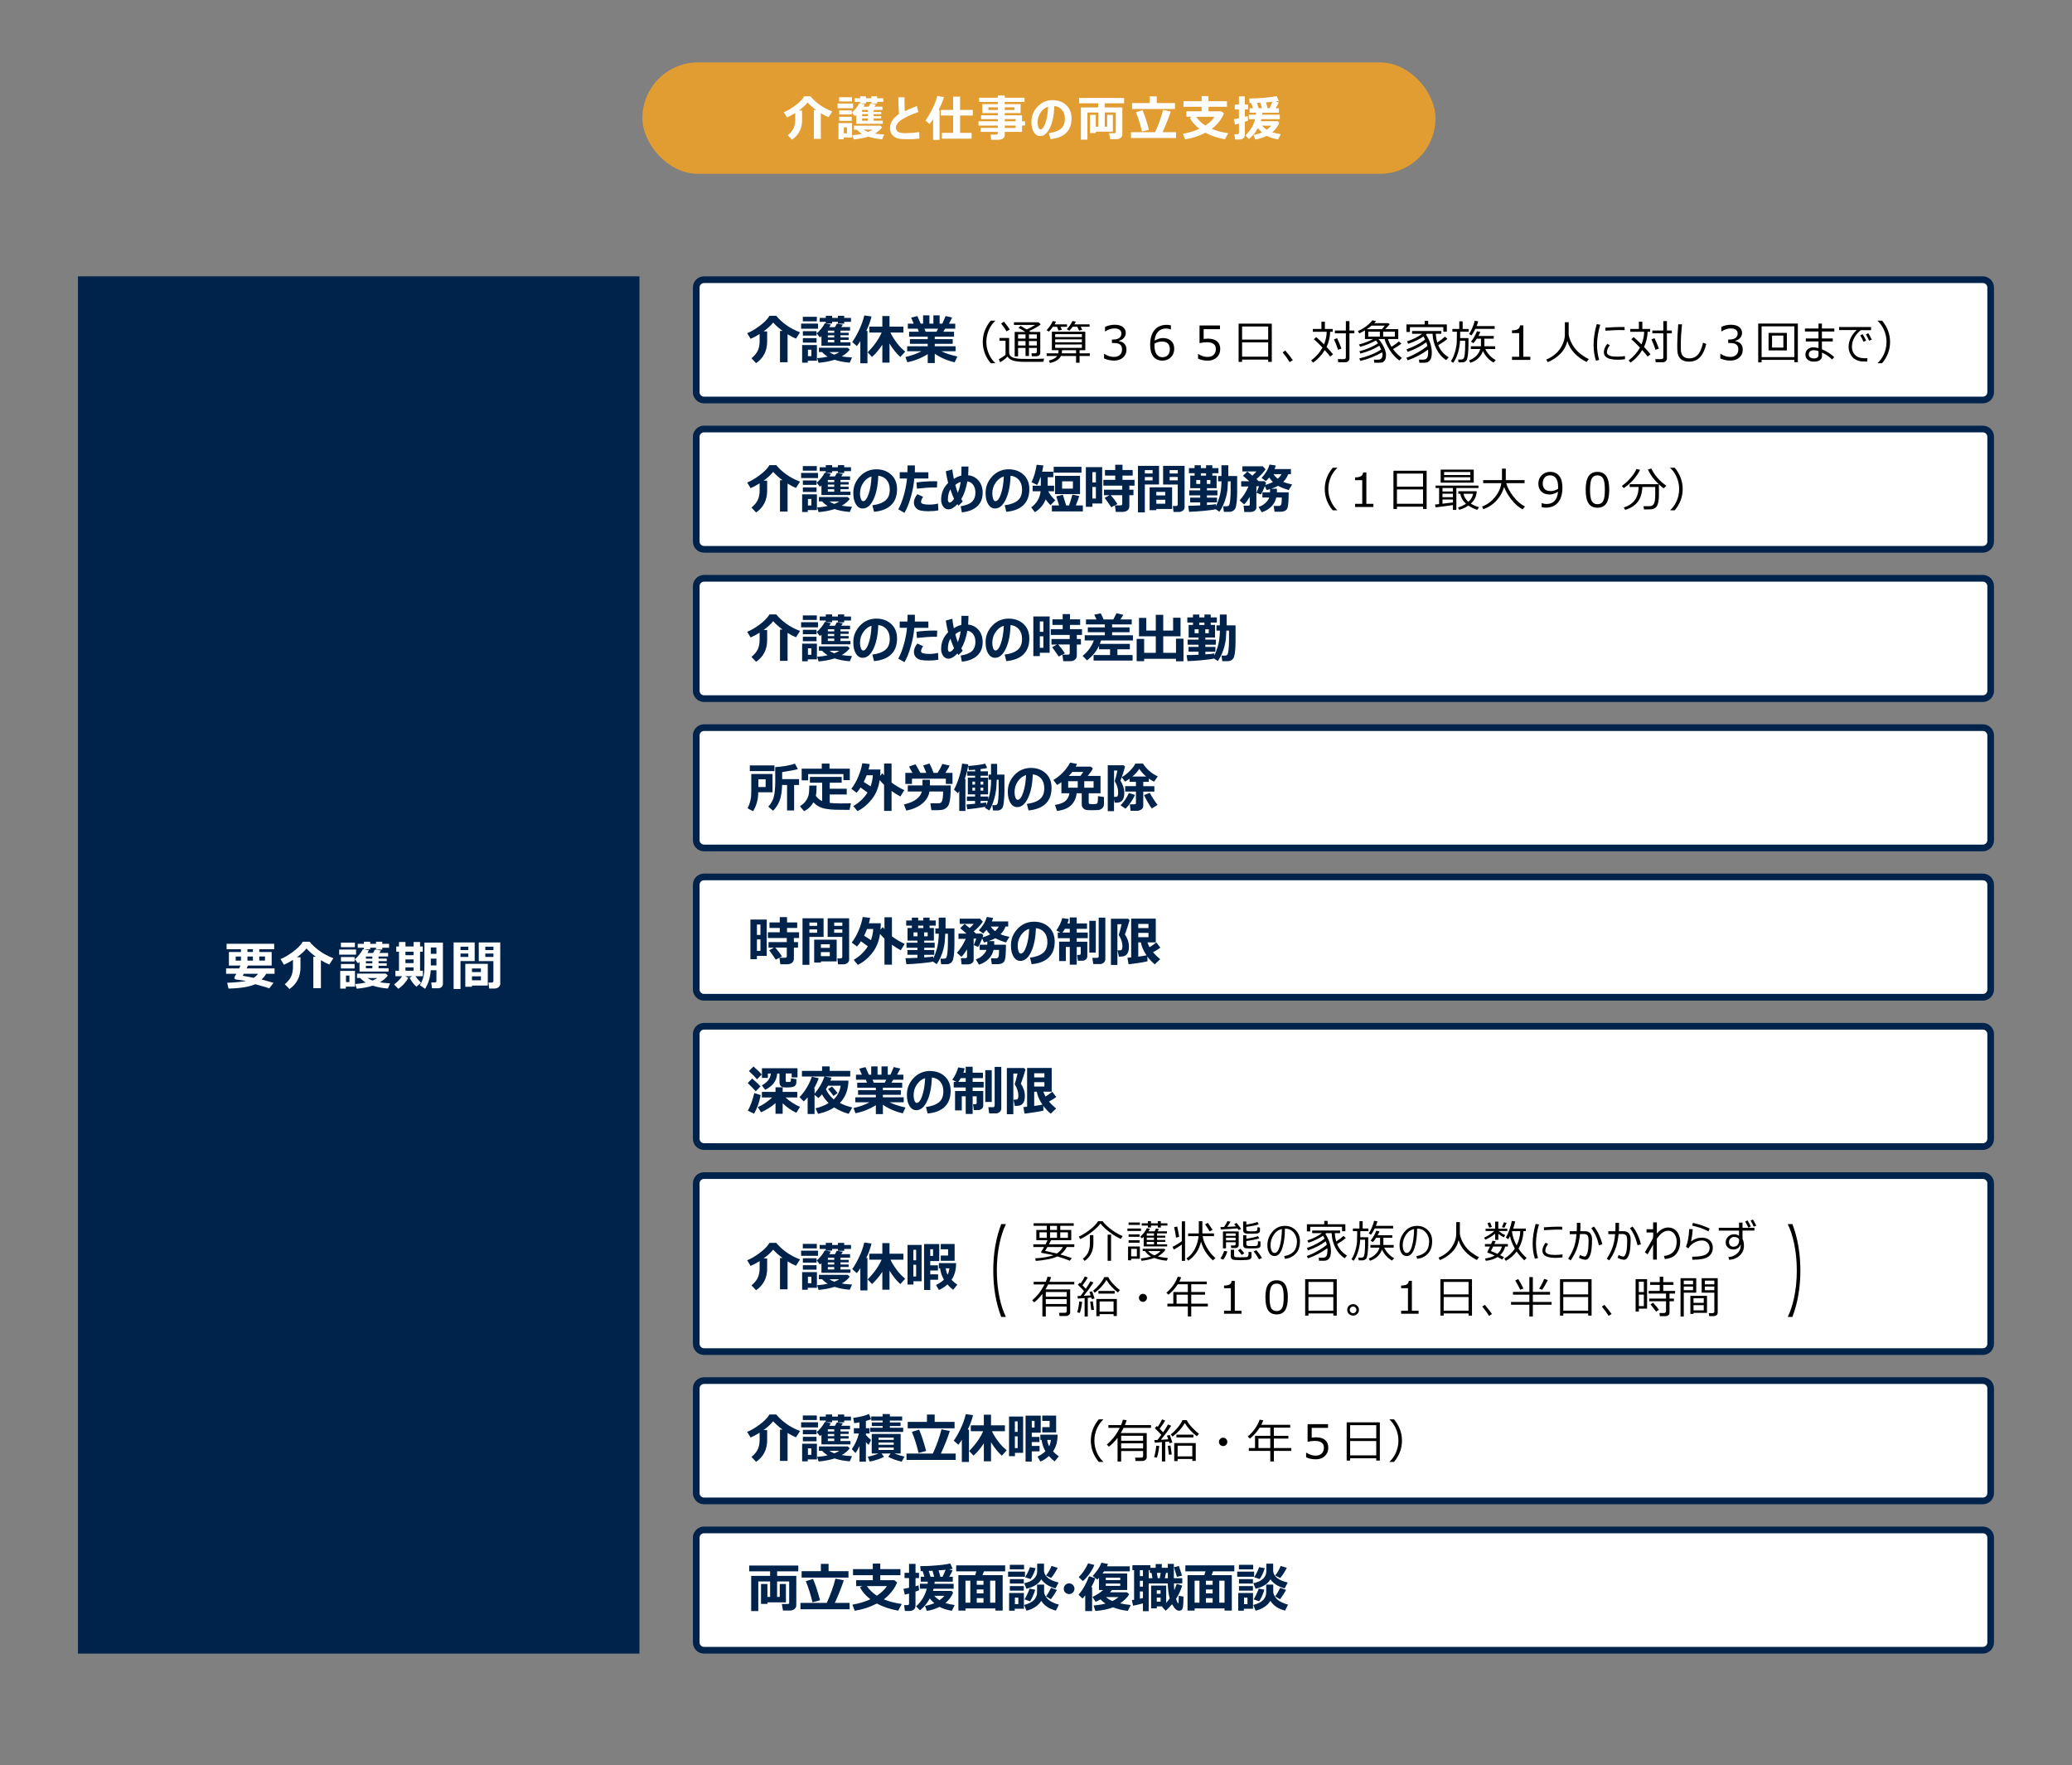
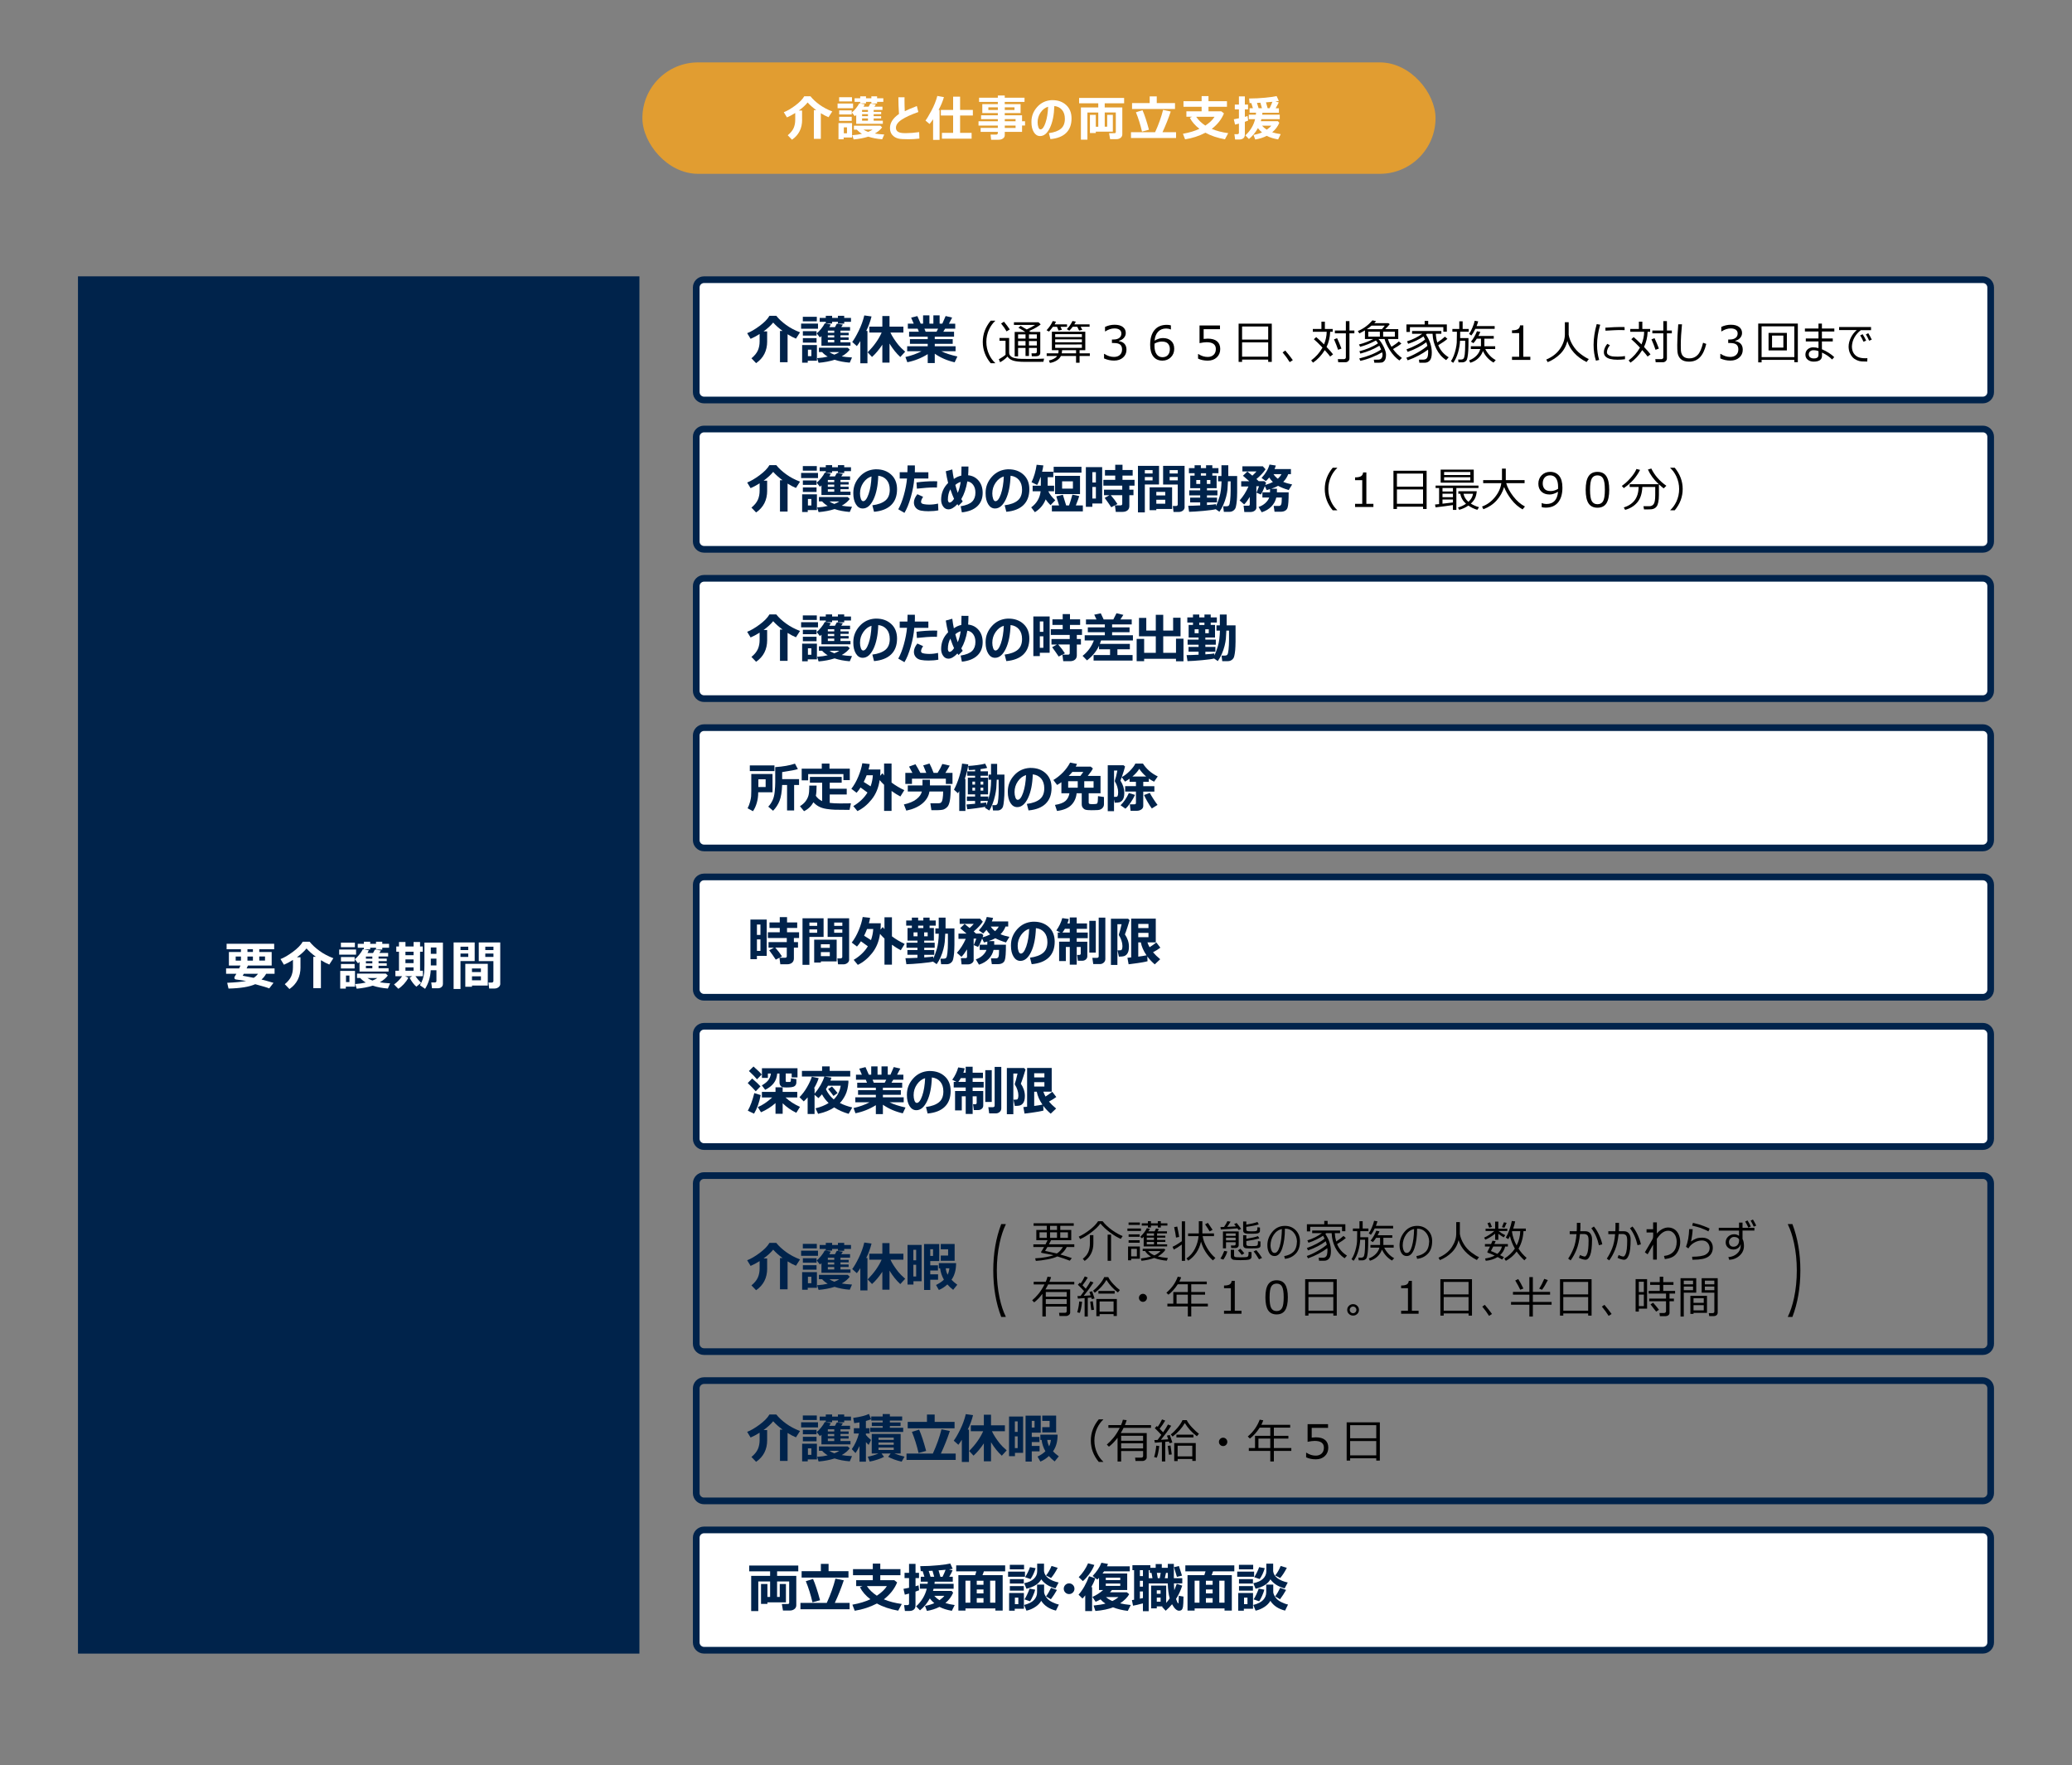
<svg xmlns="http://www.w3.org/2000/svg" id="Layer_1" data-name="Layer 1" viewBox="0 0 930 792">
  <rect x="0" y="0" width="930" height="792" fill="#808080" stroke="none" />
  <defs>
    <style>
      .cls-1 {
        fill: #e19d31;
      }

      .cls-2 {
        fill: #00234b;
      }

      .cls-3 {
        fill: #fff;
      }
    </style>
  </defs>
  <g id="_レイヤー_1" data-name="レイヤー 1">
    <rect class="cls-1" x="288.33" y="28" width="356" height="50" rx="25" ry="25" />
    <g>
      <path class="cls-3" d="M360.03,53.72c0,3.9-1.52,6.88-4.55,8.97l-1.91-2c1.29-1.07,2.17-2.15,2.65-3.25.48-1.1.71-2.34.71-3.72v-3.02c-1.36.85-2.6,1.51-3.72,1.98l-1.41-2.33c1.46-.55,3.16-1.54,5.09-2.96,1.93-1.43,3.29-2.82,4.08-4.18h2.81c1.03,1.3,2.39,2.56,4.07,3.78,1.68,1.21,3.58,2.22,5.7,3.01l-1.68,2.6c-1.04-.42-2.19-1.02-3.45-1.79v11.49h-3.13v-12.87h1.07c-1.53-1.12-2.82-2.27-3.87-3.45-.95,1.2-2.27,2.41-3.96,3.63h1.47v4.12Z" />
      <path class="cls-3" d="M382.89,48.55h-6.95v-2.11h6.95v2.11ZM382.44,61.71h-3.78v.79h-2.31v-7.26h6.09v6.47ZM382.4,45.5h-5.76v-1.87h5.76v1.87ZM382.29,51.36h-5.63v-1.83h5.63v1.83ZM382.29,54.25h-5.63v-1.85h5.63v1.85ZM380.16,59.81v-2.66h-1.41v2.66h1.41ZM388.13,46.81c-.13.31-.31.66-.55,1.06h2.3c.23-.4.49-.87.77-1.41l2.49.4-.69,1.01h3.63v1.45h-3.94v.88h3.37v1.03h-3.37v.9h3.35v1.01h-3.35v1.02h4.11v1.39h-11.95v-3.96c-.2.18-.41.36-.63.55l-1.32-1.68c.54-.4,1.14-1.01,1.81-1.83.67-.82,1.17-1.58,1.51-2.28l2.45.46ZM395.94,57.15c-.7.99-1.79,1.91-3.28,2.77.97.18,2.37.33,4.22.44l-.92,2.14c-2.34-.18-4.42-.58-6.24-1.19-1.92.62-4.11,1.04-6.58,1.26l-.6-1.91c1.67-.11,3.12-.32,4.35-.62-.95-.56-1.72-1.19-2.31-1.87h-1.31v-1.78h11.86l.82.77ZM388.7,46.4h-2.6v-.69h-2.52v-1.62h2.52v-.86h2.6v.86h2.4v-.86h2.58v.86h2.79v1.62h-2.79v.75h-2.58v-.75h-2.4v.69ZM389.58,50.2v-.88h-2.64v.88h2.64ZM386.94,52.13h2.64v-.9h-2.64v.9ZM389.58,53.14h-2.64v1.02h2.64v-1.02ZM389.62,59.19c.9-.36,1.58-.7,2.02-1.03h-4.06c.62.41,1.3.75,2.04,1.03Z" />
      <path class="cls-3" d="M412.65,62.19c-1.7.19-3.33.29-4.9.29-2.26,0-3.78-.1-4.55-.31-1.11-.28-2.01-.81-2.7-1.61-.69-.79-1.04-1.83-1.04-3.13,0-2.33,1.35-4.43,4.04-6.29-.17-2.47-.26-4.96-.27-7.48h2.77l-.02.97v.32c0,1.59.04,3.24.12,4.95,1.22-.62,3.03-1.4,5.42-2.32l.67,2.69c-3.25,1.14-5.74,2.28-7.47,3.42-1.73,1.14-2.59,2.37-2.59,3.67,0,1.59,1.3,2.38,3.9,2.38h.75c1.67,0,3.59-.15,5.78-.46l.1,2.91Z" />
      <path class="cls-3" d="M421.73,62.76h-2.92v-9.25c-.45.68-.98,1.39-1.59,2.13l-1.83-1.55c.51-.6,1.38-2.04,2.6-4.3,1.23-2.27,2.14-4.51,2.72-6.74l2.96.53c-.57,1.98-1.36,3.89-2.4,5.75h.44v13.44ZM436.09,62.23h-13.31v-2.6h5.02v-7.81h-5.5v-2.5h5.5v-5.94h3.13v5.94h5.73v2.5h-5.73v7.81h5.17v2.6Z" />
      <path class="cls-3" d="M458.75,59.17h-7.77v1.5c0,.6-.27,1.09-.81,1.47-.54.38-1.2.57-1.99.57h-3.32l-.25-2.31h2.54c.18,0,.34-.06.49-.19.15-.12.23-.27.23-.42v-.62h-7.72v-1.77h7.72v-1.06h-8.67v-1.93h8.67v-.95h-7.52v-1.72h7.52v-.99h-6.97v-4.03h6.97v-.99h-8.42v-1.89h8.42v-.99h3.1v.99h8.88v1.89h-8.88v.99h7.11v4.03h-7.11v.99h7.77v2.66h1.34v1.93h-1.34v2.84ZM447.88,48.17h-4.26v1.19h4.26v-1.19ZM455.35,49.36v-1.19h-4.36v1.19h4.36ZM455.83,54.4v-.95h-4.84v.95h4.84ZM450.99,57.4h4.84v-1.06h-4.84v1.06Z" />
      <path class="cls-3" d="M471.48,62.43l-.69-2.69c2.38-.32,4.17-.97,5.37-1.97,1.2-.99,1.8-2.48,1.8-4.46,0-1.65-.42-2.98-1.26-3.98s-1.99-1.58-3.47-1.76c-.13,4.01-.78,7.26-1.96,9.75-1.18,2.49-2.66,3.73-4.43,3.73-1.16,0-2.1-.58-2.81-1.73-.71-1.16-1.07-2.64-1.07-4.46v-.27c0-2.48.86-4.67,2.57-6.58,1.71-1.91,3.88-2.93,6.48-3.08h.38c2.51,0,4.56.74,6.16,2.21s2.4,3.47,2.4,6c0,2.77-.81,4.94-2.42,6.51-1.62,1.57-3.97,2.49-7.05,2.77ZM470.45,47.89c-1.31.38-2.43,1.22-3.35,2.54-.92,1.31-1.38,2.8-1.38,4.46,0,.79.11,1.52.34,2.18.23.66.55.99.96.99.82,0,1.56-.98,2.23-2.94.67-1.96,1.07-4.37,1.19-7.22Z" />
      <path class="cls-3" d="M499.46,59.08h-7.62v.62h-2.63v-8.16h2.63v5.32h1.11v-6.37h-4.87v12.18h-2.92v-14.47h7.79v-1.86h-8.6v-2.39h20.2v2.39h-8.71v1.86h7.9v12.07c0,.64-.25,1.16-.76,1.57s-1.15.61-1.95.61h-2.77l-.46-2.69h2.45c.38,0,.57-.18.57-.55v-8.73h-4.97v6.37h1.1v-5.32h2.54v7.54Z" />
      <path class="cls-3" d="M527.87,61.92h-20.24v-2.61h10.84c1.58-3.47,2.77-6.8,3.57-9.99l3.44.71c-1.05,3.16-2.29,6.25-3.7,9.28h6.09v2.61ZM527.38,48.9h-19.27v-2.64h7.92v-3.01h3.17v3.01h8.19v2.64ZM515.71,58.2l-3.13.86c-.72-3.11-1.63-6-2.73-8.69l2.96-.92c.92,2.07,1.88,4.99,2.89,8.75Z" />
      <path class="cls-3" d="M549.36,50.88c-1.07,2.65-2.9,4.97-5.47,6.96,2.13.9,4.59,1.53,7.38,1.91l-1.47,2.75c-3.43-.62-6.35-1.6-8.75-2.95-2.81,1.47-5.86,2.46-9.13,2.97l-.97-2.49c2.94-.53,5.41-1.27,7.4-2.23-1.92-1.46-3.35-3.11-4.3-4.95l1.04-.46h-2.59v-2.43h6.84v-2.04h-8.14v-2.51h8.14v-2.27h3.08v2.27h8.29v2.51h-8.29v2.04h5.77l1.16.92ZM541.01,56.35c1.96-1.31,3.33-2.62,4.12-3.94h-8.22c.97,1.46,2.33,2.78,4.09,3.94Z" />
      <path class="cls-3" d="M560.21,54.11c-.39.16-.88.35-1.47.55v5.79c0,.69-.23,1.22-.68,1.59s-1.04.56-1.75.56h-1.93l-.33-2.39h1.3c.49,0,.73-.21.73-.64v-4.1c-.58.16-1.16.31-1.74.45l-.55-2.4c.56-.09,1.32-.23,2.29-.44v-3.99h-1.85v-2.17h1.85v-3.67h2.66v3.67h1.43v2.17h-1.43v3.35c.52-.14.92-.27,1.22-.38l.25,2.04ZM566.63,50.58c-.03.38-.06.67-.09.88h7.87v2.02h-8.25c-.07.31-.15.61-.25.9h7.66l.63.73c-.67,1.62-1.73,3.04-3.18,4.25,1.02.34,2.29.61,3.82.83l-1.17,2.37c-2.04-.36-3.74-.89-5.09-1.61-1.58.8-3.31,1.35-5.18,1.65l-.77-2.05c1.41-.26,2.69-.63,3.82-1.13-.73-.6-1.35-1.25-1.85-1.94-1.06,1.95-2.41,3.58-4.04,4.9l-1.59-1.64c2.23-2.05,3.69-4.47,4.37-7.26h-2.83v-2.02h3.17c.04-.32.06-.62.08-.88h-2.9v-2.01h1.5l-.71-2.31h-.79l-.21-2.06c2.46,0,4.9-.12,7.32-.36s4.1-.48,5.04-.72l.99,2.18c-.36.06-.87.14-1.54.23l1.49.4c-.32.75-.78,1.64-1.38,2.65h1.46v2.01h-7.43ZM564.17,46.17l.75,2.4h1.5l-.71-2.48-1.55.09ZM568.56,58.19c.97-.66,1.65-1.26,2.03-1.79h-4.12c.5.6,1.2,1.19,2.09,1.79ZM568.98,48.57h.86c.53-1.06.95-2.02,1.27-2.89-.8.08-1.77.16-2.89.25l.76,2.64Z" />
    </g>
    <g>
      <rect class="cls-3" x="312.5" y="125.5" width="581" height="54" rx="3.49" ry="3.49" />
      <path class="cls-2" d="M890.01,127c1.08,0,1.99.91,1.99,1.99v47.01c0,1.08-.91,1.99-1.99,1.99H315.99c-1.08,0-1.99-.91-1.99-1.99v-47.01c0-1.08.91-1.99,1.99-1.99h574.01M890.01,124H315.99c-2.75,0-4.99,2.25-4.99,4.99v47.01c0,2.75,2.25,4.99,4.99,4.99h574.01c2.75,0,4.99-2.25,4.99-4.99v-47.01c0-2.75-2.25-4.99-4.99-4.99h0Z" />
    </g>
    <g>
      <rect class="cls-3" x="312.5" y="192.5" width="581" height="54" rx="3.49" ry="3.49" />
      <path class="cls-2" d="M890.01,194c1.08,0,1.99.91,1.99,1.99v47.01c0,1.08-.91,1.99-1.99,1.99H315.99c-1.08,0-1.99-.91-1.99-1.99v-47.01c0-1.08.91-1.99,1.99-1.99h574.01M890.01,191H315.99c-2.75,0-4.99,2.25-4.99,4.99v47.01c0,2.75,2.25,4.99,4.99,4.99h574.01c2.75,0,4.99-2.25,4.99-4.99v-47.01c0-2.75-2.25-4.99-4.99-4.99h0Z" />
    </g>
    <g>
      <rect class="cls-3" x="312.5" y="259.5" width="581" height="54" rx="3.49" ry="3.49" />
      <path class="cls-2" d="M890.01,261c1.08,0,1.99.91,1.99,1.99v47.01c0,1.08-.91,1.99-1.99,1.99H315.99c-1.08,0-1.99-.91-1.99-1.99v-47.01c0-1.08.91-1.99,1.99-1.99h574.01M890.01,258H315.99c-2.75,0-4.99,2.25-4.99,4.99v47.01c0,2.75,2.25,4.99,4.99,4.99h574.01c2.75,0,4.99-2.25,4.99-4.99v-47.01c0-2.75-2.25-4.99-4.99-4.99h0Z" />
    </g>
    <g>
      <rect class="cls-3" x="312.5" y="326.5" width="581" height="54" rx="3.49" ry="3.49" />
      <path class="cls-2" d="M890.01,328c1.08,0,1.99.91,1.99,1.99v47.01c0,1.08-.91,1.99-1.99,1.99H315.99c-1.08,0-1.99-.91-1.99-1.99v-47.01c0-1.08.91-1.99,1.99-1.99h574.01M890.01,325H315.99c-2.75,0-4.99,2.25-4.99,4.99v47.01c0,2.75,2.25,4.99,4.99,4.99h574.01c2.75,0,4.99-2.25,4.99-4.99v-47.01c0-2.75-2.25-4.99-4.99-4.99h0Z" />
    </g>
    <g>
      <rect class="cls-3" x="312.5" y="393.5" width="581" height="54" rx="3.49" ry="3.49" />
      <path class="cls-2" d="M890.01,395c1.08,0,1.99.91,1.99,1.99v47.01c0,1.08-.91,1.99-1.99,1.99H315.99c-1.08,0-1.99-.91-1.99-1.99v-47.01c0-1.08.91-1.99,1.99-1.99h574.01M890.01,392H315.99c-2.75,0-4.99,2.25-4.99,4.99v47.01c0,2.75,2.25,4.99,4.99,4.99h574.01c2.75,0,4.99-2.25,4.99-4.99v-47.01c0-2.75-2.25-4.99-4.99-4.99h0Z" />
    </g>
    <g>
      <rect class="cls-3" x="312.5" y="460.5" width="581" height="54" rx="3.49" ry="3.49" />
      <path class="cls-2" d="M890.01,462c1.08,0,1.99.91,1.99,1.99v47.01c0,1.08-.91,1.99-1.99,1.99H315.99c-1.08,0-1.99-.91-1.99-1.99v-47.01c0-1.08.91-1.99,1.99-1.99h574.01M890.01,459H315.99c-2.75,0-4.99,2.25-4.99,4.99v47.01c0,2.75,2.25,4.99,4.99,4.99h574.01c2.75,0,4.99-2.25,4.99-4.99v-47.01c0-2.75-2.25-4.99-4.99-4.99h0Z" />
    </g>
    <g>
-       <rect class="cls-3" x="312.5" y="527.5" width="581" height="79" rx="3.49" ry="3.49" />
      <path class="cls-2" d="M890.01,529c1.08,0,1.99.91,1.99,1.99v72.01c0,1.08-.91,1.99-1.99,1.99H315.99c-1.08,0-1.99-.91-1.99-1.99v-72.01c0-1.08.91-1.99,1.99-1.99h574.01M890.01,526H315.99c-2.75,0-4.99,2.25-4.99,4.99v72.01c0,2.75,2.25,4.99,4.99,4.99h574.01c2.75,0,4.99-2.25,4.99-4.99v-72.01c0-2.75-2.25-4.99-4.99-4.99h0Z" />
    </g>
    <g>
-       <rect class="cls-3" x="312.5" y="619.5" width="581" height="54" rx="3.49" ry="3.49" />
      <path class="cls-2" d="M890.01,621c1.08,0,1.99.91,1.99,1.99v47.01c0,1.08-.91,1.99-1.99,1.99H315.99c-1.08,0-1.99-.91-1.99-1.99v-47.01c0-1.08.91-1.99,1.99-1.99h574.01M890.01,618H315.99c-2.75,0-4.99,2.25-4.99,4.99v47.01c0,2.75,2.25,4.99,4.99,4.99h574.01c2.75,0,4.99-2.25,4.99-4.99v-47.01c0-2.75-2.25-4.99-4.99-4.99h0Z" />
    </g>
    <g>
      <rect class="cls-3" x="312.5" y="686.5" width="581" height="54" rx="3.49" ry="3.49" />
      <path class="cls-2" d="M890.01,688c1.08,0,1.99.91,1.99,1.99v47.01c0,1.08-.91,1.99-1.99,1.99H315.99c-1.08,0-1.99-.91-1.99-1.99v-47.01c0-1.08.91-1.99,1.99-1.99h574.01M890.01,685H315.99c-2.75,0-4.99,2.25-4.99,4.99v47.01c0,2.75,2.25,4.99,4.99,4.99h574.01c2.75,0,4.99-2.25,4.99-4.99v-47.01c0-2.75-2.25-4.99-4.99-4.99h0Z" />
    </g>
    <rect class="cls-2" x="35" y="124" width="252" height="618" />
    <g>
      <path class="cls-3" d="M119.46,436.95c-.55,1-1.24,1.86-2.09,2.58,1.42.34,3.22.84,5.39,1.49l-1.92,2.5c-.73-.33-2.83-.96-6.28-1.89-2.66,1.19-6.66,1.84-11.99,1.96l-.6-2.59c3.7-.16,6.53-.44,8.51-.82l-4.55-.67c-.49-.07-.74-.35-.74-.84,0-.12.03-.24.09-.34.27-.42.54-.88.81-1.37h-4.61v-2.41h5.86c.21-.43.41-.86.6-1.3h-5.2v-6.07h5.4v-1.25h-6.43v-2.45h21.35v2.45h-6.69v1.25h5.57v6.07h-10.65c-.15.34-.35.78-.6,1.3h12.55v2.41h-3.79ZM108.15,429.21h-2.36v1.83h2.36v-1.83ZM113.88,438.76c.74-.47,1.38-1.07,1.92-1.8h-6.36c-.2.35-.36.64-.5.87l4.95.94ZM111.07,425.91v1.25h2.45v-1.25h-2.45ZM113.52,429.21h-2.45v1.83h2.45v-1.83ZM118.95,431.03v-1.83h-2.57v1.83h2.57Z" />
      <path class="cls-3" d="M134.88,434.01c0,4.25-1.66,7.51-4.97,9.79l-2.09-2.18c1.41-1.16,2.37-2.35,2.89-3.55s.78-2.55.78-4.05v-3.29c-1.48.93-2.84,1.65-4.05,2.16l-1.54-2.54c1.59-.6,3.45-1.68,5.55-3.23s3.59-3.07,4.45-4.56h3.07c1.12,1.42,2.61,2.79,4.44,4.12s3.91,2.42,6.22,3.29l-1.83,2.84c-1.13-.46-2.39-1.11-3.76-1.96v12.54h-3.41v-14.04h1.17c-1.67-1.23-3.08-2.48-4.22-3.76-1.04,1.3-2.48,2.62-4.32,3.96h1.61v4.49Z" />
      <path class="cls-3" d="M159.82,428.36h-7.58v-2.3h7.58v2.3ZM159.34,442.72h-4.12v.87h-2.52v-7.92h6.64v7.05ZM159.29,425.03h-6.28v-2.04h6.28v2.04ZM159.17,431.43h-6.14v-1.99h6.14v1.99ZM159.17,434.58h-6.14v-2.02h6.14v2.02ZM156.84,440.66v-2.91h-1.54v2.91h1.54ZM165.54,426.46c-.14.34-.34.72-.6,1.16h2.51c.25-.44.53-.95.84-1.54l2.72.43-.75,1.1h3.96v1.58h-4.3v.96h3.68v1.12h-3.68v.98h3.66v1.1h-3.66v1.11h4.49v1.51h-13.03v-4.32c-.22.2-.45.39-.69.6l-1.44-1.83c.59-.44,1.24-1.1,1.97-2s1.28-1.72,1.65-2.49l2.67.5ZM174.06,437.75c-.77,1.08-1.96,2.09-3.57,3.02,1.05.2,2.59.36,4.61.48l-1.01,2.33c-2.55-.2-4.82-.63-6.81-1.3-2.09.68-4.49,1.14-7.18,1.37l-.66-2.09c1.82-.12,3.4-.35,4.75-.68-1.03-.62-1.87-1.3-2.52-2.04h-1.43v-1.95h12.94l.89.84ZM166.16,426.02h-2.84v-.75h-2.75v-1.77h2.75v-.94h2.84v.94h2.61v-.94h2.81v.94h3.05v1.77h-3.05v.82h-2.81v-.82h-2.61v.75ZM167.12,430.17v-.96h-2.88v.96h2.88ZM164.24,432.28h2.88v-.98h-2.88v.98ZM167.12,433.38h-2.88v1.11h2.88v-1.11ZM167.17,439.98c.98-.39,1.72-.77,2.2-1.12h-4.43c.67.45,1.41.82,2.23,1.12Z" />
      <path class="cls-3" d="M183.31,438.76c-.54.98-1.23,1.93-2.06,2.83s-1.66,1.6-2.47,2.09l-1.92-1.95c1.4-.98,2.61-2.21,3.63-3.69h-3.02v-2.45h1.61v-8.54h-1.21v-2.36h1.21v-1.99h2.91v1.99h3.64v-1.99h2.91v1.99h1.22v2.36h-1.22v8.54h1.27v2.45h-3.34c.72,1.03,1.56,2.02,2.53,2.95l-2.11,1.75c-1.04-.84-2.07-2.19-3.08-4.03l1.23-.67h-3.22l1.51.71ZM181.98,427.05v1.56h3.64v-1.56h-3.64ZM181.98,430.51v1.65h3.64v-1.65h-3.64ZM181.98,435.59h3.64v-1.51h-3.64v1.51ZM198.79,441.57c0,.54-.21.99-.63,1.35s-.97.54-1.64.54h-2.62l-.33-2.61h1.63c.16,0,.32-.06.47-.18s.22-.26.22-.42v-4.88h-2.55c-.19,3.16-1.03,5.93-2.53,8.33l-2.33-1.61c.54-.87.97-1.78,1.28-2.74s.52-1.91.61-2.85.13-2.11.13-3.5v-10.04h8.3v18.61ZM195.89,427.99v-2.84h-2.52v2.84h2.52ZM195.89,433.21v-3.05h-2.52v3.05h2.52Z" />
      <path class="cls-3" d="M213.05,431.25h-6.36v12.53h-3.09v-20.88h9.46v8.36ZM210.17,426.3v-1.49h-3.48v1.49h3.48ZM210.17,429.39v-1.51h-3.48v1.51h3.48ZM211.85,442.24v.53h-3v-10.27h10.09v9.74h-7.09ZM215.85,436.17v-1.61h-4.01v1.61h4.01ZM211.85,439.88h4.01v-1.79h-4.01v1.79ZM224.55,441.42c0,.61-.26,1.12-.77,1.53s-1.13.62-1.85.62h-2.36l-.32-2.67h1.46c.19,0,.36-.06.52-.19s.23-.29.23-.47v-8.98h-6.57v-8.36h9.64v18.53ZM217.82,426.3h3.66v-1.49h-3.66v1.49ZM221.48,427.88h-3.66v1.51h3.66v-1.51Z" />
    </g>
    <g>
      <path class="cls-2" d="M344.34,153.16c0,4.25-1.66,7.51-4.97,9.79l-2.09-2.18c1.41-1.16,2.37-2.35,2.89-3.55s.78-2.55.78-4.05v-3.29c-1.48.93-2.84,1.65-4.05,2.16l-1.54-2.54c1.59-.6,3.45-1.68,5.55-3.23s3.59-3.07,4.45-4.56h3.07c1.12,1.42,2.61,2.79,4.44,4.12s3.91,2.42,6.22,3.29l-1.83,2.84c-1.13-.46-2.39-1.11-3.76-1.96v12.54h-3.41v-14.04h1.17c-1.67-1.23-3.08-2.48-4.22-3.76-1.04,1.3-2.48,2.62-4.32,3.96h1.61v4.49Z" />
      <path class="cls-2" d="M367.15,147.51h-7.58v-2.3h7.58v2.3ZM366.67,161.87h-4.12v.87h-2.52v-7.92h6.64v7.05ZM366.62,144.19h-6.28v-2.04h6.28v2.04ZM366.5,150.58h-6.14v-1.99h6.14v1.99ZM366.5,153.74h-6.14v-2.02h6.14v2.02ZM364.17,159.81v-2.91h-1.54v2.91h1.54ZM372.86,145.62c-.14.34-.34.72-.6,1.16h2.51c.25-.44.53-.95.84-1.54l2.72.43-.75,1.1h3.96v1.58h-4.3v.96h3.68v1.12h-3.68v.98h3.66v1.1h-3.66v1.11h4.49v1.51h-13.03v-4.32c-.22.2-.45.39-.69.6l-1.44-1.83c.59-.44,1.24-1.1,1.97-2s1.28-1.72,1.65-2.49l2.67.5ZM381.38,156.9c-.77,1.08-1.96,2.09-3.57,3.02,1.05.2,2.59.36,4.61.48l-1.01,2.33c-2.55-.2-4.82-.63-6.81-1.3-2.09.68-4.49,1.14-7.18,1.37l-.66-2.09c1.82-.12,3.4-.35,4.75-.68-1.03-.62-1.87-1.3-2.52-2.04h-1.43v-1.95h12.94l.89.84ZM373.49,145.17h-2.84v-.75h-2.75v-1.77h2.75v-.94h2.84v.94h2.61v-.94h2.81v.94h3.05v1.77h-3.05v.82h-2.81v-.82h-2.61v.75ZM374.45,149.32v-.96h-2.88v.96h2.88ZM371.56,151.43h2.88v-.98h-2.88v.98ZM374.45,152.53h-2.88v1.11h2.88v-1.11ZM374.49,159.13c.98-.39,1.72-.77,2.2-1.12h-4.43c.67.45,1.41.82,2.23,1.12Z" />
      <path class="cls-2" d="M389.34,163.02h-3.19v-9.97c-.45.73-.97,1.48-1.56,2.25l-2.07-1.85c.82-1.07,1.79-2.74,2.91-5.01s1.95-4.57,2.5-6.9l3.25.46c-.55,2.25-1.34,4.41-2.38,6.48l.55.02v14.52ZM396.03,154.67c-1.5,2.25-3.04,4.08-4.63,5.5l-1.95-2.07c2.9-2.98,4.99-5.94,6.27-8.87h-5.54v-2.67h5.85v-4.75h3.22v4.75h6.23v2.67h-5.82c.38.85.9,1.76,1.54,2.74s1.31,1.89,2,2.76,1.72,1.89,3.08,3.07l-2.19,2.4c-1.8-1.66-3.41-3.67-4.84-6.04v8.55h-3.22v-8.04Z" />
      <path class="cls-2" d="M416.4,158.91c-2.83,1.77-5.88,2.98-9.15,3.63l-.86-2.34c2.72-.62,5.12-1.49,7.21-2.6h-6.42v-2.23h9.22v-1.1h-7.99v-2.09h7.99v-1.1h-8.36v-2.24h4.38l-.53-1.35h-4.41v-2.25h2.65l-1.18-2.72,2.8-.69,1.5,3.41h1.07v-3.73h2.84v3.73h1.78v-3.73h2.8v3.73h1.21l1.49-3.43,2.93.69-1.44,2.74h2.82v2.25h-4.54l-.81,1.35h4.82v2.24h-8.66v1.1h8.06v2.09h-8.06v1.1h9.34v2.23h-6.39c1.86.93,4.26,1.71,7.2,2.36l-1.22,2.61c-3.34-.76-6.31-2.04-8.93-3.86v4.2h-3.16v-4ZM414.92,147.49l.54,1.35h4.9l.7-1.35h-6.14Z" />
    </g>
    <g>
      <path class="cls-2" d="M344.34,220.16c0,4.25-1.66,7.51-4.97,9.79l-2.09-2.18c1.41-1.16,2.37-2.35,2.89-3.55s.78-2.55.78-4.05v-3.29c-1.48.93-2.84,1.65-4.05,2.16l-1.54-2.54c1.59-.6,3.45-1.68,5.55-3.23s3.59-3.07,4.45-4.56h3.07c1.12,1.42,2.61,2.79,4.44,4.12s3.91,2.42,6.22,3.29l-1.83,2.84c-1.13-.46-2.39-1.11-3.76-1.96v12.54h-3.41v-14.04h1.17c-1.67-1.23-3.08-2.48-4.22-3.76-1.04,1.3-2.48,2.62-4.32,3.96h1.61v4.49Z" />
      <path class="cls-2" d="M367.15,214.51h-7.58v-2.3h7.58v2.3ZM366.67,228.87h-4.12v.87h-2.52v-7.92h6.64v7.05ZM366.62,211.19h-6.28v-2.04h6.28v2.04ZM366.5,217.58h-6.14v-1.99h6.14v1.99ZM366.5,220.74h-6.14v-2.02h6.14v2.02ZM364.17,226.81v-2.91h-1.54v2.91h1.54ZM372.86,212.62c-.14.34-.34.72-.6,1.16h2.51c.25-.44.53-.95.84-1.54l2.72.43-.75,1.1h3.96v1.58h-4.3v.96h3.68v1.12h-3.68v.98h3.66v1.1h-3.66v1.11h4.49v1.51h-13.03v-4.32c-.22.2-.45.39-.69.6l-1.44-1.83c.59-.44,1.24-1.1,1.97-2s1.28-1.72,1.65-2.49l2.67.5ZM381.38,223.9c-.77,1.08-1.96,2.09-3.57,3.02,1.05.2,2.59.36,4.61.48l-1.01,2.33c-2.55-.2-4.82-.63-6.81-1.3-2.09.68-4.49,1.14-7.18,1.37l-.66-2.09c1.82-.12,3.4-.35,4.75-.68-1.03-.62-1.87-1.3-2.52-2.04h-1.43v-1.95h12.94l.89.84ZM373.49,212.17h-2.84v-.75h-2.75v-1.77h2.75v-.94h2.84v.94h2.61v-.94h2.81v.94h3.05v1.77h-3.05v.82h-2.81v-.82h-2.61v.75ZM374.45,216.32v-.96h-2.88v.96h2.88ZM371.56,218.43h2.88v-.98h-2.88v.98ZM374.45,219.53h-2.88v1.11h2.88v-1.11ZM374.49,226.13c.98-.39,1.72-.77,2.2-1.12h-4.43c.67.45,1.41.82,2.23,1.12Z" />
      <path class="cls-2" d="M392.3,229.66l-.75-2.93c2.59-.34,4.54-1.06,5.85-2.14s1.96-2.71,1.96-4.86c0-1.8-.46-3.25-1.37-4.34s-2.18-1.73-3.79-1.92c-.14,4.38-.85,7.92-2.14,10.63s-2.9,4.07-4.83,4.07c-1.27,0-2.29-.63-3.06-1.89s-1.17-2.88-1.17-4.87v-.29c0-2.7.94-5.1,2.81-7.18s4.23-3.2,7.07-3.36h.41c2.73,0,4.97.8,6.72,2.41s2.62,3.79,2.62,6.54c0,3.02-.88,5.39-2.64,7.1s-4.33,2.72-7.69,3.02ZM391.17,213.8c-1.43.41-2.65,1.34-3.65,2.77s-1.51,3.05-1.51,4.86c0,.87.12,1.66.37,2.38s.6,1.08,1.05,1.08c.89,0,1.7-1.07,2.44-3.21s1.17-4.77,1.3-7.88Z" />
      <path class="cls-2" d="M410.63,208.85c.02.29.02.79.02,1.5,0,.53-.01,1.05-.04,1.56h6.08v2.81h-6.33c-.18,2.59-.7,5.39-1.56,8.39s-1.81,5.34-2.85,7.02l-2.77-1.61c.95-1.67,1.79-3.79,2.51-6.37s1.2-5.05,1.42-7.44h-3.28v-2.81h3.45c.05-1.26.08-2.28.08-3.06h3.26ZM421.17,229.01c-1.31.26-2.8.39-4.45.39-1.28,0-2.41-.09-3.38-.28s-1.74-.61-2.3-1.27-.84-1.45-.84-2.36c0-1.2.52-2.45,1.55-3.73l2.58,1.17c-.62.95-.93,1.7-.93,2.27,0,.28.11.51.32.68s.64.31,1.28.4,1.33.15,2.06.15c1.35,0,2.68-.15,3.97-.46l.14,3.02ZM420.67,215.98l-.13,2.79c-.36-.02-.73-.04-1.11-.04-2.12,0-4.75.18-7.89.54l-.18-2.79c2.59-.36,5.2-.54,7.83-.54.6,0,1.09.01,1.48.04Z" />
      <path class="cls-2" d="M432.11,225.03l-1.9,1.9-.49-.71c-1.45,1.56-2.79,2.34-4.03,2.34-.95,0-1.73-.42-2.34-1.25s-.93-1.86-.93-3.07c0-2.96,1.05-5.47,3.14-7.52-.42-1.65-.77-3.4-1.05-5.26l2.92-.82c.2,1.65.44,3.08.7,4.29,1.06-.76,2.18-1.26,3.35-1.51.05-1.02.08-2.39.08-4.09l3.12.02c0,1.46-.05,2.77-.14,3.91,1.93.19,3.5,1,4.71,2.43s1.81,3.25,1.81,5.46c0,2.5-.8,4.5-2.4,6.01s-3.91,2.43-6.93,2.75l-.55-2.74c2.47-.41,4.19-1.11,5.17-2.1s1.46-2.33,1.46-4.01c0-1.4-.33-2.56-1-3.47s-1.54-1.44-2.63-1.58c-.54,3.15-1.44,5.8-2.71,7.95.23.39.44.75.64,1.09ZM428.22,223.84c-.45-.93-1.01-2.36-1.66-4.28-.74,1.32-1.11,2.88-1.11,4.66,0,.34.07.64.22.9s.32.4.53.4c.59,0,1.26-.56,2.03-1.69ZM428.79,217.6c.34,1.3.7,2.49,1.1,3.56.59-1.42,1.03-3.06,1.3-4.92-.89.27-1.69.73-2.4,1.36Z" />
      <path class="cls-2" d="M451.68,229.66l-.75-2.93c2.59-.34,4.54-1.06,5.85-2.14s1.96-2.71,1.96-4.86c0-1.8-.46-3.25-1.37-4.34s-2.18-1.73-3.79-1.92c-.14,4.38-.85,7.92-2.14,10.63s-2.9,4.07-4.83,4.07c-1.27,0-2.29-.63-3.06-1.89s-1.17-2.88-1.17-4.87v-.29c0-2.7.94-5.1,2.81-7.18s4.23-3.2,7.07-3.36h.41c2.73,0,4.97.8,6.72,2.41s2.62,3.79,2.62,6.54c0,3.02-.88,5.39-2.64,7.1s-4.33,2.72-7.69,3.02ZM450.55,213.8c-1.43.41-2.65,1.34-3.65,2.77s-1.51,3.05-1.51,4.86c0,.87.12,1.66.37,2.38s.6,1.08,1.05,1.08c.89,0,1.7-1.07,2.44-3.21s1.17-4.77,1.3-7.88Z" />
      <path class="cls-2" d="M469.33,224.1c-.94,2.42-2.55,4.33-4.83,5.73l-1.65-2.16c2.47-1.82,3.88-4.22,4.23-7.21h-3.59v-2.52h3.67v-3.81h-.14c-.46,1.41-.96,2.57-1.51,3.47l-2.52-1.2c1.13-2.39,1.89-5.01,2.29-7.85l3.02.29c-.13.93-.32,1.88-.57,2.84h5.03v2.45h-2.52v3.81h2.88v2.52h-2.6c.62,1.32,1.67,2.66,3.13,4.01l-2.13,2.21c-.84-.8-1.57-1.67-2.18-2.59ZM475.36,226.81l-1.25-4.1,2.95-.7c.42,1.3.91,2.91,1.48,4.8h1.29c.43-1.17.93-2.79,1.51-4.85l3.07.64c-.22.81-.73,2.21-1.54,4.21h3.16v2.66h-13.9v-2.66h3.22ZM485.41,212.09h-12.48v-2.64h12.48v2.64ZM484.76,221.7h-11.2v-8.17h11.2v8.17ZM481.57,219.25v-3.27h-4.85v3.27h4.85Z" />
      <path class="cls-2" d="M494.71,225.92h-4.42v1.49h-2.91v-17.79h7.32v16.3ZM491.88,216.51v-4.65h-1.58v4.65h1.58ZM491.88,223.69v-5.17h-1.58v5.17h1.58ZM501.55,226.16l-2.78,1.45c-.88-1.34-1.86-2.74-2.95-4.2l2.14-1.2h-2.44v-2.47h8.19v-1.83h-8.47v-2.59h5.32v-1.92h-4.61v-2.5h4.61v-2.36h3.27v2.36s4.56,0,4.56,0v2.5h-4.57v1.92s5.41,0,5.41,0v2.59h-2.33v1.83h1.85v2.47h-1.85v4.86c0,.83-.28,1.47-.83,1.93s-1.31.69-2.26.69h-3l-.39-2.93h2.54c.5,0,.75-.23.75-.7v-3.86h-5.16c1.23,1.4,2.23,2.71,2.99,3.94Z" />
      <path class="cls-2" d="M520.21,217.4h-6.36v12.53h-3.09v-20.88h9.46v8.36ZM517.33,212.45v-1.49h-3.48v1.49h3.48ZM517.33,215.55v-1.51h-3.48v1.51h3.48ZM519,228.39v.53h-3v-10.27h10.09v9.74h-7.09ZM523.01,222.32v-1.61h-4.01v1.61h4.01ZM519,226.03h4.01v-1.79h-4.01v1.79ZM531.71,227.57c0,.61-.26,1.12-.77,1.53s-1.13.62-1.85.62h-2.36l-.32-2.67h1.46c.19,0,.36-.06.52-.19s.23-.29.23-.47v-8.98h-6.57v-8.36h9.64v18.53ZM524.98,212.45h3.66v-1.49h-3.66v1.49ZM528.64,214.03h-3.66v1.51h3.66v-1.51Z" />
      <path class="cls-2" d="M546.25,225.44h-4.51v1.18c2.15-.14,3.49-.28,4.03-.41v.88c.54-1.02,1.08-2.43,1.61-4.22s.82-4.09.9-6.89h-1.55v-2.38h1.51v-4.84h3.07v4.84h3.98v7.32c0,.27-.02.98-.06,2.14s-.13,2.17-.27,3.04-.27,1.46-.4,1.8-.34.65-.61.92-.59.48-.95.63-.75.22-1.18.22h-2.5l-.32-2.5h1.62c.41,0,.73-.13.97-.4s.43-1.04.56-2.31.21-2.69.21-4.25v-4.23h-1.2c-.06,1.57-.13,2.8-.22,3.7s-.28,1.95-.58,3.15-.72,2.4-1.24,3.59-1.12,2.26-1.8,3.22l-1.66-1.16c-.79.24-2.59.49-5.39.75s-4.99.4-6.55.43l-.41-2.7c1.14,0,2.93-.06,5.38-.18v-1.36h-4.51v-2.13h4.51v-1.01h-4.92v-2.26h4.92v-.96h-4.46v-5.64h1.95v-1.08h-2.54v-2.29h2.54v-1.29h2.82v1.29h2.33v-1.29h2.81v1.29h2.75v2.29h-2.75v1.08h1.93v5.64h-4.34v.96h4.7v2.26h-4.7v1.01h4.51v2.13ZM538.72,215.38h-1.78v1.76h1.78v-1.76ZM539,213.44h2.33v-1.08h-2.33v1.08ZM543.27,217.14v-1.76h-1.58v1.76h1.58Z" />
      <path class="cls-2" d="M563.93,227.77c0,.54-.26,1-.77,1.39s-1.14.58-1.88.58h-2.78l-.32-2.81h2.11c.44,0,.66-.21.66-.62v-3.32c-.91,1.48-1.75,2.61-2.52,3.36l-2.03-1.8c1.53-1.69,2.86-3.77,3.97-6.26h-3.27v-2.36h3.63c-.65-.59-1.6-1.4-2.85-2.45l1.99-1.88s.76.62,2.24,1.83c.8-.73,1.41-1.35,1.85-1.88h-6.32v-2.32h9.16l1.23,1.34c-.91,1.41-2.28,2.87-4.09,4.39.43.37.77.69,1.02.96h2.52l.79.67c-.08.26-.2.6-.35,1.02,1.41-.43,2.55-.87,3.4-1.31-.66-.65-1.21-1.32-1.65-2.03-.48.57-.97,1.11-1.49,1.61l-1.95-1.42c1.81-1.91,3-3.91,3.57-6l2.84.43c-.15.53-.34,1.06-.57,1.58h7.35v2.29h-1.21c-.47,1.3-1.21,2.45-2.24,3.46,1.1.47,2.43.86,4,1.17l-1.54,2.52c-2.02-.62-3.61-1.26-4.78-1.9-.83.47-1.85.9-3.07,1.3h2.57c0,.7,0,1.24-.02,1.61h5.27c0,1.8-.04,3.28-.12,4.43s-.21,1.99-.4,2.53-.53.97-1.05,1.28-1.18.47-1.98.47h-2.78l-.39-2.6h2.36c.45,0,.77-.21.98-.62s.31-1.47.31-3.16h-2.48c-.33,1.5-1.05,2.84-2.17,4.01s-2.58,2.04-4.37,2.61l-1.42-2.38c1.21-.4,2.24-.99,3.08-1.78s1.41-1.61,1.71-2.46h-3.06v-2.33h3.41c.02-.33.02-.81.02-1.44-.49.15-1,.29-1.51.43l-.82-1.77c-.67,1.74-1.28,3-1.83,3.76l-1.93-.82c.3-.69.68-1.65,1.15-2.89h-1.2v9.57ZM573.55,214.83c.7-.66,1.25-1.34,1.63-2.06h-3.57c.48.77,1.13,1.46,1.95,2.06Z" />
    </g>
    <g>
      <path class="cls-2" d="M344.34,287.16c0,4.25-1.66,7.51-4.97,9.79l-2.09-2.18c1.41-1.16,2.37-2.35,2.89-3.55s.78-2.55.78-4.05v-3.29c-1.48.93-2.84,1.65-4.05,2.16l-1.54-2.54c1.59-.6,3.45-1.68,5.55-3.23s3.59-3.07,4.45-4.56h3.07c1.12,1.42,2.61,2.79,4.44,4.12s3.91,2.42,6.22,3.29l-1.83,2.84c-1.13-.46-2.39-1.11-3.76-1.96v12.54h-3.41v-14.04h1.17c-1.67-1.23-3.08-2.48-4.22-3.76-1.04,1.3-2.48,2.62-4.32,3.96h1.61v4.49Z" />
      <path class="cls-2" d="M367.15,281.51h-7.58v-2.3h7.58v2.3ZM366.67,295.87h-4.12v.87h-2.52v-7.92h6.64v7.05ZM366.62,278.19h-6.28v-2.04h6.28v2.04ZM366.5,284.58h-6.14v-1.99h6.14v1.99ZM366.5,287.74h-6.14v-2.02h6.14v2.02ZM364.17,293.81v-2.91h-1.54v2.91h1.54ZM372.86,279.62c-.14.34-.34.72-.6,1.16h2.51c.25-.44.53-.95.84-1.54l2.72.43-.75,1.1h3.96v1.58h-4.3v.96h3.68v1.12h-3.68v.98h3.66v1.1h-3.66v1.11h4.49v1.51h-13.03v-4.32c-.22.2-.45.39-.69.6l-1.44-1.83c.59-.44,1.24-1.1,1.97-2s1.28-1.72,1.65-2.49l2.67.5ZM381.38,290.9c-.77,1.08-1.96,2.09-3.57,3.02,1.05.2,2.59.36,4.61.48l-1.01,2.33c-2.55-.2-4.82-.63-6.81-1.3-2.09.68-4.49,1.14-7.18,1.37l-.66-2.09c1.82-.12,3.4-.35,4.75-.68-1.03-.62-1.87-1.3-2.52-2.04h-1.43v-1.95h12.94l.89.84ZM373.49,279.17h-2.84v-.75h-2.75v-1.77h2.75v-.94h2.84v.94h2.61v-.94h2.81v.94h3.05v1.77h-3.05v.82h-2.81v-.82h-2.61v.75ZM374.45,283.32v-.96h-2.88v.96h2.88ZM371.56,285.43h2.88v-.98h-2.88v.98ZM374.45,286.53h-2.88v1.11h2.88v-1.11ZM374.49,293.13c.98-.39,1.72-.77,2.2-1.12h-4.43c.67.45,1.41.82,2.23,1.12Z" />
      <path class="cls-2" d="M392.3,296.66l-.75-2.93c2.59-.34,4.54-1.06,5.85-2.14s1.96-2.71,1.96-4.86c0-1.8-.46-3.25-1.37-4.34s-2.18-1.73-3.79-1.92c-.14,4.38-.85,7.92-2.14,10.63s-2.9,4.07-4.83,4.07c-1.27,0-2.29-.63-3.06-1.89s-1.17-2.88-1.17-4.87v-.29c0-2.7.94-5.1,2.81-7.18s4.23-3.2,7.07-3.36h.41c2.73,0,4.97.8,6.72,2.41s2.62,3.79,2.62,6.54c0,3.02-.88,5.39-2.64,7.1s-4.33,2.72-7.69,3.02ZM391.17,280.8c-1.43.41-2.65,1.34-3.65,2.77s-1.51,3.05-1.51,4.86c0,.87.12,1.66.37,2.38s.6,1.08,1.05,1.08c.89,0,1.7-1.07,2.44-3.21s1.17-4.77,1.3-7.88Z" />
      <path class="cls-2" d="M410.63,275.85c.02.29.02.79.02,1.5,0,.53-.01,1.05-.04,1.56h6.08v2.81h-6.33c-.18,2.59-.7,5.39-1.56,8.39s-1.81,5.34-2.85,7.02l-2.77-1.61c.95-1.67,1.79-3.79,2.51-6.37s1.2-5.05,1.42-7.44h-3.28v-2.81h3.45c.05-1.26.08-2.28.08-3.06h3.26ZM421.17,296.01c-1.31.26-2.8.39-4.45.39-1.28,0-2.41-.09-3.38-.28s-1.74-.61-2.3-1.27-.84-1.45-.84-2.36c0-1.2.52-2.45,1.55-3.73l2.58,1.17c-.62.95-.93,1.7-.93,2.27,0,.28.11.51.32.68s.64.31,1.28.4,1.33.15,2.06.15c1.35,0,2.68-.15,3.97-.46l.14,3.02ZM420.67,282.98l-.13,2.79c-.36-.02-.73-.04-1.11-.04-2.12,0-4.75.18-7.89.54l-.18-2.79c2.59-.36,5.2-.54,7.83-.54.6,0,1.09.01,1.48.04Z" />
      <path class="cls-2" d="M432.11,292.03l-1.9,1.9-.49-.71c-1.45,1.56-2.79,2.34-4.03,2.34-.95,0-1.73-.42-2.34-1.25s-.93-1.86-.93-3.07c0-2.96,1.05-5.47,3.14-7.52-.42-1.65-.77-3.4-1.05-5.26l2.92-.82c.2,1.65.44,3.08.7,4.29,1.06-.76,2.18-1.26,3.35-1.51.05-1.02.08-2.39.08-4.09l3.12.02c0,1.46-.05,2.77-.14,3.91,1.93.19,3.5,1,4.71,2.43s1.81,3.25,1.81,5.46c0,2.5-.8,4.5-2.4,6.01s-3.91,2.43-6.93,2.75l-.55-2.74c2.47-.41,4.19-1.11,5.17-2.1s1.46-2.33,1.46-4.01c0-1.4-.33-2.56-1-3.47s-1.54-1.44-2.63-1.58c-.54,3.15-1.44,5.8-2.71,7.95.23.39.44.75.64,1.09ZM428.22,290.84c-.45-.93-1.01-2.36-1.66-4.28-.74,1.32-1.11,2.88-1.11,4.66,0,.34.07.64.22.9s.32.4.53.4c.59,0,1.26-.56,2.03-1.69ZM428.79,284.6c.34,1.3.7,2.49,1.1,3.56.59-1.42,1.03-3.06,1.3-4.92-.89.27-1.69.73-2.4,1.36Z" />
      <path class="cls-2" d="M451.68,296.66l-.75-2.93c2.59-.34,4.54-1.06,5.85-2.14s1.96-2.71,1.96-4.86c0-1.8-.46-3.25-1.37-4.34s-2.18-1.73-3.79-1.92c-.14,4.38-.85,7.92-2.14,10.63s-2.9,4.07-4.83,4.07c-1.27,0-2.29-.63-3.06-1.89s-1.17-2.88-1.17-4.87v-.29c0-2.7.94-5.1,2.81-7.18s4.23-3.2,7.07-3.36h.41c2.73,0,4.97.8,6.72,2.41s2.62,3.79,2.62,6.54c0,3.02-.88,5.39-2.64,7.1s-4.33,2.72-7.69,3.02ZM450.55,280.8c-1.43.41-2.65,1.34-3.65,2.77s-1.51,3.05-1.51,4.86c0,.87.12,1.66.37,2.38s.6,1.08,1.05,1.08c.89,0,1.7-1.07,2.44-3.21s1.17-4.77,1.3-7.88Z" />
      <path class="cls-2" d="M471.14,292.92h-4.42v1.49h-2.91v-17.79h7.32v16.3ZM468.3,283.51v-4.65h-1.58v4.65h1.58ZM468.3,290.69v-5.17h-1.58v5.17h1.58ZM477.97,293.16l-2.78,1.45c-.88-1.34-1.86-2.74-2.95-4.2l2.14-1.2h-2.44v-2.47h8.19v-1.83h-8.47v-2.59h5.32v-1.92h-4.61v-2.5h4.61v-2.36h3.27v2.36s4.56,0,4.56,0v2.5h-4.57v1.92s5.41,0,5.41,0v2.59h-2.33v1.83h1.85v2.47h-1.85v4.86c0,.83-.28,1.47-.83,1.93s-1.31.69-2.26.69h-3l-.39-2.93h2.54c.5,0,.75-.23.75-.7v-3.86h-5.16c1.23,1.4,2.23,2.71,2.99,3.94Z" />
      <path class="cls-2" d="M494.21,287.37c-.15.49-.33,1-.54,1.54h13.46v2.43h-5.59v2.59h6.81v2.47h-17.5v-2.47h7.39v-2.59h-4.95v-1.58c-1.16,2.5-2.96,4.69-5.41,6.57l-1.97-2.04c2.31-1.8,4-4.1,5.07-6.91h-4.12v-2.33h9.04v-1.36h-7.64v-2.19h7.64v-1.31h-8.47v-2.24h4.72l-1.01-2.13,2.93-.62,1.29,2.75h4.36l1.41-2.78,3.09.74-1.34,2.04h5.09v2.24h-8.81v1.31h7.83v2.19h-7.83v1.36h9.34v2.33h-14.3Z" />
      <path class="cls-2" d="M513.54,296.69h-3.36v-10.01h3.36v6.26h5.23v-7.42h-7.54v-8.25h3.27v5.68h4.27v-7.08h3.34v7.08h4.44v-5.75h3.33v8.32h-7.77v7.42h5.73v-6.36h3.36v10.14h-3.36v-1.11h-14.3v1.09Z" />
      <path class="cls-2" d="M545.53,292.44h-4.51v1.18c2.15-.14,3.49-.28,4.03-.41v.88c.54-1.02,1.08-2.43,1.61-4.22s.82-4.09.9-6.89h-1.55v-2.38h1.51v-4.84h3.07v4.84h3.98v7.32c0,.27-.02.98-.06,2.14s-.13,2.17-.27,3.04-.27,1.46-.4,1.8-.34.65-.61.92-.59.48-.95.63-.75.22-1.18.22h-2.5l-.32-2.5h1.62c.41,0,.73-.13.97-.4s.43-1.04.56-2.31.21-2.69.21-4.25v-4.23h-1.2c-.06,1.57-.13,2.8-.22,3.7s-.28,1.95-.58,3.15-.72,2.4-1.24,3.59-1.12,2.26-1.8,3.22l-1.66-1.16c-.79.24-2.59.49-5.39.75s-4.99.4-6.55.43l-.41-2.7c1.14,0,2.93-.06,5.38-.18v-1.36h-4.51v-2.13h4.51v-1.01h-4.92v-2.26h4.92v-.96h-4.46v-5.64h1.95v-1.08h-2.54v-2.29h2.54v-1.29h2.82v1.29h2.33v-1.29h2.81v1.29h2.75v2.29h-2.75v1.08h1.93v5.64h-4.34v.96h4.7v2.26h-4.7v1.01h4.51v2.13ZM537.99,282.38h-1.78v1.76h1.78v-1.76ZM538.27,280.44h2.33v-1.08h-2.33v1.08ZM542.55,284.14v-1.76h-1.58v1.76h1.58Z" />
    </g>
    <g>
      <path class="cls-2" d="M346.74,355.5h-6.43v.25c0,1.55-.21,3.05-.63,4.5s-.99,2.7-1.71,3.75l-2.41-1.31c.47-.91.83-1.87,1.1-2.88s.42-1.83.47-2.44.08-1.45.08-2.5v-7.56h9.53v8.2ZM347.61,346h-11.06v-2.54h11.06v2.54ZM343.65,353.16v-3.48h-3.25l-.02,3.48h3.27ZM356.43,363.67h-3.16v-11.43h-2.21c-.12,3.05-.5,5.39-1.14,7.04s-1.61,3.16-2.92,4.52l-2.18-1.85c.64-.61,1.24-1.47,1.81-2.58s.93-2.48,1.09-4.12.24-3.01.24-4.12v-6.91c3.53-.24,6.48-.76,8.86-1.56l1.3,2.44c-.99.34-3.34.79-7.05,1.35v3.16h7.58v2.62h-2.21v11.43Z" />
      <path class="cls-2" d="M366.52,352.5v.23c0,1.91-.11,3.36-.34,4.36.68,1.04,1.62,1.83,2.84,2.37v-8.25h-5.5v-2.6h14.27v2.6h-5.37v2.71h7.63v2.59h-7.63v3.76c1.32.16,2.9.25,4.75.25h.68s.68-.02.68-.02h.68s.68-.01.68-.01h.68s.68-.02.68-.02h.68s-.61,2.92-.61,2.92h-1.8c-2.06,0-3.64-.02-4.73-.05s-2.32-.14-3.69-.34-2.53-.55-3.5-1.06-1.8-1.16-2.49-1.95c-1.02,1.81-2.43,3.14-4.23,4l-1.82-2.23c1.13-.72,1.99-1.48,2.57-2.29s1-1.64,1.24-2.5.37-2.1.37-3.72c0-.23,0-.48-.01-.74h3.29ZM381.42,350.05h-2.86v-2.71h-15.82v2.81h-2.91v-5.24h9.02v-2.27h3.46v2.27h9.11v5.13Z" />
      <path class="cls-2" d="M395.16,345.28c0,1.05-.05,2-.12,2.84l1.03-1.14c.24.33.49.65.75.97v-5.34h3.35v8.54c1.73,1.3,3.63,2.43,5.72,3.41l-1.76,2.84c-1.3-.68-2.62-1.51-3.96-2.48v8.94h-3.35v-11.71c-.81-.76-1.48-1.46-2-2.11-.48,3.42-1.68,6.31-3.58,8.68s-4.03,4.11-6.39,5.23l-1.85-2.25c2.77-1.64,4.89-3.67,6.36-6.08-.99-.76-2.03-1.51-3.11-2.25-.55.87-1.14,1.65-1.77,2.36l-2.36-1.78c1.2-1.52,2.24-3.36,3.13-5.5s1.49-4.13,1.79-5.97l3.32.36c-.12.8-.29,1.62-.53,2.45h5.32ZM390.77,352.84c.59-1.68.92-3.34,1-4.97h-2.78c-.38,1.02-.82,2.02-1.31,3,1.23.76,2.26,1.41,3.09,1.97Z" />
      <path class="cls-2" d="M417.19,355.15c-.34,2.1-1.42,3.91-3.22,5.41s-4.2,2.57-7.18,3.18l-1.09-2.77c2.39-.52,4.27-1.3,5.63-2.36s2.18-2.21,2.44-3.46h-6.32v-2.72h6.61v-.54c0-.56,0-1.22-.01-1.98h3.34c0,.75.01,1.41.01,1.98v.54h9.34c-.02,3.35-.16,5.66-.42,6.93s-.62,2.16-1.08,2.67-.99.89-1.58,1.14-1.8.38-3.64.38c-.56,0-1.22,0-1.97-.01l-.46-3.09h3.7c.47,0,.85-.13,1.14-.39s.52-.84.67-1.74.23-1.96.23-3.17h-6.15ZM409.52,346.79c-.57-1.14-1.07-2.08-1.5-2.81l2.88-1.05c.66,1.05,1.39,2.34,2.19,3.87h2.66c-.52-1.36-.98-2.48-1.37-3.36l2.82-.84c.6,1.12,1.21,2.52,1.84,4.21h1.79c.93-1.46,1.64-2.8,2.13-4.01l3.32.74c-.6,1.08-1.25,2.17-1.96,3.27h3.2v4.95h-2.98v-2.36h-15.21v2.36h-2.98v-4.95h3.15Z" />
      <path class="cls-2" d="M433.33,363.88h-2.78v-8.89c-.17.3-.37.61-.6.95l-1.76-1.61c.89-1.66,1.67-3.59,2.35-5.77s1.1-4.15,1.27-5.91l2.79.33c-.23,2.06-.76,4.24-1.58,6.53h.3v14.38ZM442.32,362.01c-.89.19-2.3.41-4.24.67s-3.25.41-3.93.45l-.36-2.14c.69-.05,1.98-.16,3.87-.34v-1.24h-3.67v-1.99h3.67v-.96h-3.25v-7.49h3.25v-.89h-3.5v-1.97h3.5v-.74c-1.16.1-2.09.16-2.79.16l-.33-1.84c1.14-.05,2.5-.17,4.08-.38s2.77-.42,3.57-.65l.91,1.91c-.51.18-1.5.36-2.98.54v1h3.32v1.97h-3.32v.89h3.36v7.49h-3.36v.96h3.48v1.34c.48-1.66.79-3.1.96-4.31s.26-2.74.3-4.58h-1.14v-2.31h1.1v-4.79h2.74v4.79h3.28v7.37c0,1.32-.07,2.69-.2,4.1s-.28,2.38-.45,2.88-.47.93-.91,1.26-.94.5-1.51.5h-2.06l-.32-2.38h1.23c.41,0,.72-.14.95-.43s.4-1.09.51-2.42.17-2.54.17-3.63l-.02-4.95h-.84c-.06,1.68-.13,2.96-.21,3.83s-.26,1.95-.54,3.23-.65,2.51-1.1,3.7-.94,2.21-1.48,3.08l-1.99-1.25c.09-.14.17-.28.25-.42ZM437.65,350.73h-1.2v1.34h1.2v-1.34ZM437.65,353.44h-1.2v1.32h1.2v-1.32ZM441.34,352.07v-1.34h-1.22v1.34h1.22ZM441.34,354.76v-1.32h-1.22v1.32h1.22ZM440.13,360.41c1.34-.15,2.18-.26,2.54-.33v1.25c.27-.55.51-1.19.74-1.92h-3.28v1Z" />
      <path class="cls-2" d="M461.65,363.66l-.75-2.93c2.59-.34,4.54-1.06,5.85-2.14s1.96-2.71,1.96-4.86c0-1.8-.46-3.25-1.37-4.34s-2.18-1.73-3.79-1.92c-.14,4.38-.85,7.92-2.14,10.63s-2.9,4.07-4.83,4.07c-1.27,0-2.29-.63-3.06-1.89s-1.17-2.88-1.17-4.87v-.29c0-2.7.94-5.1,2.81-7.18s4.23-3.2,7.07-3.36h.41c2.73,0,4.97.8,6.72,2.41s2.62,3.79,2.62,6.54c0,3.02-.88,5.39-2.64,7.1s-4.33,2.72-7.69,3.02ZM460.53,347.8c-1.43.41-2.65,1.34-3.65,2.77s-1.51,3.05-1.51,4.86c0,.87.12,1.66.37,2.38s.6,1.08,1.05,1.08c.89,0,1.7-1.07,2.44-3.21s1.17-4.77,1.3-7.88Z" />
      <path class="cls-2" d="M483.23,355.96c-.2,2.09-.99,3.85-2.37,5.26s-3.52,2.3-6.43,2.67l-.91-2.71c2.25-.36,3.83-.96,4.75-1.82s1.5-1.98,1.74-3.4h-3.61v-4.98c-.66.48-1.3.89-1.92,1.24l-1.69-2.21c3.31-2.02,5.82-4.63,7.52-7.82l3.09.6c-.16.41-.34.82-.56,1.22h6.73l.96.8c-.33.77-1.09,1.88-2.29,3.35h5.72s0,7.8,0,7.8h-5.31v4.21c0,.26.11.43.32.53s.72.14,1.54.14c.2,0,.51-.02.91-.05s.66-.06.76-.1.21-.11.31-.23.19-.46.25-1.03.09-1.3.09-2.2l2.68.41v3.28c0,.48-.12.92-.38,1.3s-.58.68-.99.9-.86.33-1.35.36l-1.64.06c-.59.02-1.02.02-1.28.02-1.36,0-2.27-.09-2.74-.26s-.85-.47-1.15-.88-.45-.94-.45-1.56v-4.9h-2.31ZM483.73,353.46v-2.91h-4.29v2.91h4.29ZM481.32,346.38c-.34.45-.89,1.04-1.64,1.78h5.26c.55-.71.98-1.3,1.29-1.78h-4.91ZM486.66,350.55v2.91h4.18v-2.91h-4.18Z" />
      <path class="cls-2" d="M504.98,343.91c-.21.94-.7,2.54-1.48,4.79,1.22-.64,2.44-1.58,3.65-2.82s2.03-2.32,2.43-3.23h3.43c1.59,2.46,3.8,4.38,6.64,5.75l-1.65,2.36c-.73-.34-1.52-.81-2.36-1.39v1.46h-2.5v1.95h4.99v2.43h-4.99v6.42c0,.67-.29,1.21-.88,1.6s-1.26.59-2.03.59h-2.78l-.34-2.91h2.06c.46,0,.69-.21.69-.62v-5.09h-4.84v-2.43h4.84v-1.95h-2.87v-1.39c-.7.51-1.38.94-2.04,1.3l-1.48-2c-.23.7-.43,1.22-.57,1.55,1.16,1.82,1.73,3.66,1.73,5.53,0,.78-.08,1.46-.24,2.03s-.4,1.04-.73,1.39-.71.61-1.15.75-1.1.21-1.99.21h-.18l-.33-1.5v5.29h-2.81v-20.61h7.08l.66.55ZM500.05,357.56h.4c.31,0,.54,0,.69-.02s.28-.1.39-.24.2-.37.26-.67.09-.68.09-1.13c0-.78-.14-1.61-.41-2.49s-.59-1.59-.95-2.14c-.09-.14-.14-.29-.14-.45,0-.12.03-.26.09-.4.24-.55.59-1.97,1.05-4.27h-1.49v11.8ZM509.43,356.68c-.45,1.05-1.09,2.18-1.93,3.41s-1.63,2.15-2.36,2.78l-2.19-1.54c1.51-1.48,2.75-3.3,3.73-5.47l2.75.82ZM508.27,348.44h6.19c-1.13-.93-2.18-2.08-3.13-3.46-.63,1.12-1.65,2.27-3.06,3.46ZM519.56,361.17l-2.57,1.61c-.59-.78-1.25-1.81-1.98-3.08s-1.23-2.26-1.5-2.96l2.59-.96c.22.5.71,1.35,1.48,2.55s1.43,2.15,1.97,2.85Z" />
    </g>
    <g>
      <path class="cls-2" d="M344.15,428.92h-4.42v1.49h-2.91v-17.79h7.32v16.3ZM341.32,419.51v-4.65h-1.58v4.65h1.58ZM341.32,426.69v-5.17h-1.58v5.17h1.58ZM350.98,429.16l-2.78,1.45c-.88-1.34-1.86-2.74-2.95-4.2l2.14-1.2h-2.44v-2.47h8.19v-1.83h-8.47v-2.59h5.32v-1.92h-4.61v-2.5h4.61v-2.36h3.27v2.36s4.56,0,4.56,0v2.5h-4.57v1.92s5.41,0,5.41,0v2.59h-2.33v1.83h1.85v2.47h-1.85v4.86c0,.83-.28,1.47-.83,1.93s-1.31.69-2.26.69h-3l-.39-2.93h2.54c.5,0,.75-.23.75-.7v-3.86h-5.16c1.23,1.4,2.23,2.71,2.99,3.94Z" />
      <path class="cls-2" d="M369.65,420.4h-6.36v12.53h-3.09v-20.88h9.46v8.36ZM366.77,415.45v-1.49h-3.48v1.49h3.48ZM366.77,418.55v-1.51h-3.48v1.51h3.48ZM368.44,431.39v.53h-3v-10.27h10.09v9.74h-7.09ZM372.45,425.32v-1.61h-4.01v1.61h4.01ZM368.44,429.03h4.01v-1.79h-4.01v1.79ZM381.14,430.57c0,.61-.26,1.12-.77,1.53s-1.13.62-1.85.62h-2.36l-.32-2.67h1.46c.19,0,.36-.06.52-.19s.23-.29.23-.47v-8.98h-6.57v-8.36h9.64v18.53ZM374.42,415.45h3.66v-1.49h-3.66v1.49ZM378.07,417.03h-3.66v1.51h3.66v-1.51Z" />
      <path class="cls-2" d="M395.33,414.28c0,1.05-.05,2-.12,2.84l1.03-1.14c.24.33.49.65.75.97v-5.34h3.35v8.54c1.73,1.3,3.63,2.43,5.72,3.41l-1.76,2.84c-1.3-.68-2.62-1.51-3.96-2.48v8.94h-3.35v-11.71c-.81-.76-1.48-1.46-2-2.11-.48,3.42-1.68,6.31-3.58,8.68s-4.03,4.11-6.39,5.23l-1.85-2.25c2.77-1.64,4.89-3.67,6.36-6.08-.99-.76-2.03-1.51-3.11-2.25-.55.87-1.14,1.65-1.77,2.36l-2.36-1.78c1.2-1.52,2.24-3.36,3.13-5.5s1.49-4.13,1.79-5.97l3.32.36c-.12.8-.29,1.62-.53,2.45h5.32ZM390.94,421.84c.59-1.68.92-3.34,1-4.97h-2.78c-.38,1.02-.82,2.02-1.31,3,1.23.76,2.26,1.41,3.09,1.97Z" />
      <path class="cls-2" d="M419.35,428.44h-4.51v1.18c2.15-.14,3.49-.28,4.03-.41v.88c.54-1.02,1.08-2.43,1.61-4.22s.82-4.09.9-6.89h-1.55v-2.38h1.51v-4.84h3.07v4.84h3.98v7.32c0,.27-.02.98-.06,2.14s-.13,2.17-.27,3.04-.27,1.46-.4,1.8-.34.65-.61.92-.59.48-.95.63-.75.22-1.18.22h-2.5l-.32-2.5h1.62c.41,0,.73-.13.97-.4s.43-1.04.56-2.31.21-2.69.21-4.25v-4.23h-1.2c-.06,1.57-.13,2.8-.22,3.7s-.28,1.95-.58,3.15-.72,2.4-1.24,3.59-1.12,2.26-1.8,3.22l-1.66-1.16c-.79.24-2.59.49-5.39.75s-4.99.4-6.55.43l-.41-2.7c1.14,0,2.93-.06,5.38-.18v-1.36h-4.51v-2.13h4.51v-1.01h-4.92v-2.26h4.92v-.96h-4.46v-5.64h1.95v-1.08h-2.54v-2.29h2.54v-1.29h2.82v1.29h2.33v-1.29h2.81v1.29h2.75v2.29h-2.75v1.08h1.93v5.64h-4.34v.96h4.7v2.26h-4.7v1.01h4.51v2.13ZM411.82,418.38h-1.78v1.76h1.78v-1.76ZM412.1,416.44h2.33v-1.08h-2.33v1.08ZM416.38,420.14v-1.76h-1.58v1.76h1.58Z" />
      <path class="cls-2" d="M437.03,430.77c0,.54-.26,1-.77,1.39s-1.14.58-1.88.58h-2.78l-.32-2.81h2.11c.44,0,.66-.21.66-.62v-3.32c-.91,1.48-1.75,2.61-2.52,3.36l-2.03-1.8c1.53-1.69,2.86-3.77,3.97-6.26h-3.27v-2.36h3.63c-.65-.59-1.6-1.4-2.85-2.45l1.99-1.88s.76.62,2.24,1.83c.8-.73,1.41-1.35,1.85-1.88h-6.32v-2.32h9.16l1.23,1.34c-.91,1.41-2.28,2.87-4.09,4.39.43.37.77.69,1.02.96h2.52l.79.67c-.08.26-.2.6-.35,1.02,1.41-.43,2.55-.87,3.4-1.31-.66-.65-1.21-1.32-1.65-2.03-.48.57-.97,1.11-1.49,1.61l-1.95-1.42c1.81-1.91,3-3.91,3.57-6l2.84.43c-.15.53-.34,1.06-.57,1.58h7.35v2.29h-1.21c-.47,1.3-1.21,2.45-2.24,3.46,1.1.47,2.43.86,4,1.17l-1.54,2.52c-2.02-.62-3.61-1.26-4.78-1.9-.83.47-1.85.9-3.07,1.3h2.57c0,.7,0,1.24-.02,1.61h5.27c0,1.8-.04,3.28-.12,4.43s-.21,1.99-.4,2.53-.53.97-1.05,1.28-1.18.47-1.98.47h-2.78l-.39-2.6h2.36c.45,0,.77-.21.98-.62s.31-1.47.31-3.16h-2.48c-.33,1.5-1.05,2.84-2.17,4.01s-2.58,2.04-4.37,2.61l-1.42-2.38c1.21-.4,2.24-.99,3.08-1.78s1.41-1.61,1.71-2.46h-3.06v-2.33h3.41c.02-.33.02-.81.02-1.44-.49.15-1,.29-1.51.43l-.82-1.77c-.67,1.74-1.28,3-1.83,3.76l-1.93-.82c.3-.69.68-1.65,1.15-2.89h-1.2v9.57ZM446.65,417.83c.7-.66,1.25-1.34,1.63-2.06h-3.57c.48.77,1.13,1.46,1.95,2.06Z" />
      <path class="cls-2" d="M463.06,432.66l-.75-2.93c2.59-.34,4.54-1.06,5.85-2.14s1.96-2.71,1.96-4.86c0-1.8-.46-3.25-1.37-4.34s-2.18-1.73-3.79-1.92c-.14,4.38-.85,7.92-2.14,10.63s-2.9,4.07-4.83,4.07c-1.27,0-2.29-.63-3.06-1.89s-1.17-2.88-1.17-4.87v-.29c0-2.7.94-5.1,2.81-7.18s4.23-3.2,7.07-3.36h.41c2.73,0,4.97.8,6.72,2.41s2.62,3.79,2.62,6.54c0,3.02-.88,5.39-2.64,7.1s-4.33,2.72-7.69,3.02ZM461.94,416.8c-1.43.41-2.65,1.34-3.65,2.77s-1.51,3.05-1.51,4.86c0,.87.12,1.66.37,2.38s.6,1.08,1.05,1.08c.89,0,1.7-1.07,2.44-3.21s1.17-4.77,1.3-7.88Z" />
      <path class="cls-2" d="M488.04,429.01c0,.65-.23,1.16-.68,1.53s-.97.56-1.56.56h-1.99l-.36-2.61h1.05c.15,0,.28-.05.4-.16s.18-.22.18-.35v-3.05h-1.8v7.92h-3.12v-7.92h-1.76v6.32h-3.02v-8.7h4.78v-1.58h-5.38v-2.52h1.18l-1.83-.94c1.26-1.77,2.14-3.62,2.66-5.54l2.91.41c-.13.62-.33,1.27-.6,1.97h1.05v-2.68h3.12v2.68h4.63v2.43h-4.63v1.68h4.95v2.52h-4.95v1.58h4.76v6.46ZM480.16,418.45v-1.68h-2.19c-.34.61-.72,1.17-1.12,1.68h3.32ZM491.84,427.45h-2.91v-14.25h2.91v14.25ZM496.12,430.38c0,.62-.25,1.15-.74,1.58s-1.05.64-1.69.64h-3l-.39-2.78h1.97c.58,0,.87-.24.87-.73v-17.34h2.98v18.62Z" />
      <path class="cls-2" d="M507.01,412.93c-.15.56-.48,1.64-1,3.22s-.89,2.62-1.11,3.12c1.21,1.78,1.82,3.62,1.82,5.52,0,.8-.08,1.48-.25,2.06s-.42,1.05-.76,1.42-.74.63-1.21.77-1.17.21-2.1.21h-.19l-.62-2.81h.6c.49,0,.82-.02,1-.07s.32-.23.43-.54.18-.76.18-1.33c0-.77-.15-1.6-.44-2.47s-.63-1.59-1.03-2.16c-.09-.14-.14-.29-.14-.45,0-.12.03-.26.09-.4.22-.46.6-1.9,1.14-4.31h-1.88v18.26h-2.91v-20.73h7.72l.66.69ZM515.07,431.32c-.66.18-1.43.35-2.33.5s-1.63.27-2.21.35l-3.96.52-.53-2.91,1.68-.18v-17.39h11.04v10.65h-3.75c.21.66.54,1.38.97,2.18,1.15-.72,2.16-1.44,3.02-2.16l1.82,2.36c-.86.66-1.96,1.34-3.29,2.06.84,1,1.91,2.04,3.22,3.12l-2.45,2.31c-1.27-1.09-2.38-2.27-3.33-3.54l.09,2.12ZM515.48,416.44v-1.85h-4.58v1.85h4.58ZM515.48,420.54v-1.95h-4.58v1.95h4.58ZM510.9,429.26c1.51-.19,2.74-.39,3.7-.6-1.35-1.97-2.2-3.9-2.54-5.79h-1.16v6.39Z" />
    </g>
    <g>
      <path class="cls-2" d="M341.34,487.47l-2.13,2.21c-.86-.98-2.06-2.22-3.6-3.7l1.99-2.04c1.83,1.59,3.07,2.76,3.74,3.53ZM341.43,491.36c-.62,3.29-1.62,6.07-2.98,8.36l-2.8-1.32c1.13-1.99,2.1-4.62,2.91-7.9l2.87.87ZM341.89,482.15l-2.11,2.16c-.74-.92-1.96-2.16-3.64-3.73l2.06-2.02c1.84,1.62,3.07,2.81,3.69,3.59ZM348.07,494.98c-1.85,1.66-4.02,3.03-6.5,4.12l-1.44-2.34c2.02-.79,4.16-2.22,6.45-4.3h-4.61v-2.52h6.11v-2.06h3.21v2.06h6.55v2.52h-5.26c1.77,1.67,3.93,3.07,6.49,4.21l-1.66,2.66c-2.23-1.07-4.27-2.49-6.12-4.27v4.72h-3.21v-4.8ZM348.86,481.71c-.16,1.76-.7,3.22-1.62,4.38s-2.19,2.14-3.8,2.93l-1.49-1.99c1.42-.82,2.43-1.66,3.01-2.51s.94-1.79,1.05-2.81h-1.35v1.97h-2.67v-4.35h15.96v4.12h-2.61v-1.75h-2.68v3.38c0,.27.14.41.43.41h1.34c.23,0,.38-.08.45-.23s.11-.62.11-1.4l2.45.36v1.51c0,.67-.26,1.21-.77,1.62s-1.71.61-3.58.61c-.68,0-1.24-.04-1.69-.12s-.81-.31-1.1-.69-.43-.89-.43-1.54v-3.9h-1.02Z" />
      <path class="cls-2" d="M365.63,499.88h-3.13v-7.46c-.52.6-1.11,1.2-1.75,1.8l-1.9-1.88c1.26-1.3,2.38-2.78,3.35-4.46s1.71-3.25,2.19-4.73l3.07.64c-.48,1.51-1.19,3.04-2.11,4.58h.27v2.37c2.11-2.54,3.58-5.1,4.41-7.68l3.15.5c-.15.52-.29.96-.43,1.32h8.04l.02.8c-.19,2.3-.64,4.17-1.35,5.62s-1.54,2.67-2.48,3.64c1.52.8,3.37,1.46,5.55,2l-1.63,2.86c-2.48-.72-4.64-1.68-6.48-2.88-1.86,1.27-4.27,2.23-7.22,2.88l-1.16-2.47c2.29-.57,4.25-1.36,5.88-2.38-1.27-1.23-2.26-2.53-2.98-3.9-.45.54-.97,1.11-1.56,1.7l-1.77-1.49v8.59ZM381.62,483.05h-21.68v-2.52h9.05v-2.02h3.41v2.02h9.22v2.52ZM374.22,493.33c1.72-1.65,2.76-3.7,3.12-6.16h-5.7c-.29.53-.6,1.05-.93,1.55.77,1.72,1.94,3.26,3.5,4.62ZM375.95,490.47l-1.84,1.3c-.59-.86-1.39-1.89-2.43-3.09l1.75-1.14c.71.73,1.55,1.7,2.52,2.93Z" />
      <path class="cls-2" d="M393.12,495.91c-2.83,1.77-5.88,2.98-9.15,3.63l-.86-2.34c2.72-.62,5.12-1.49,7.21-2.6h-6.42v-2.23h9.22v-1.1h-7.99v-2.09h7.99v-1.1h-8.36v-2.24h4.38l-.53-1.35h-4.41v-2.25h2.65l-1.18-2.72,2.8-.69,1.5,3.41h1.07v-3.73h2.84v3.73h1.78v-3.73h2.8v3.73h1.21l1.49-3.43,2.93.69-1.44,2.74h2.82v2.25h-4.54l-.81,1.35h4.82v2.24h-8.66v1.1h8.06v2.09h-8.06v1.1h9.34v2.23h-6.39c1.86.93,4.26,1.71,7.2,2.36l-1.22,2.61c-3.34-.76-6.31-2.04-8.93-3.86v4.2h-3.16v-4ZM391.65,484.49l.54,1.35h4.9l.7-1.35h-6.14Z" />
      <path class="cls-2" d="M416.36,499.66l-.75-2.93c2.59-.34,4.54-1.06,5.85-2.14s1.96-2.71,1.96-4.86c0-1.8-.46-3.25-1.37-4.34s-2.18-1.73-3.79-1.92c-.14,4.38-.85,7.92-2.14,10.63s-2.9,4.07-4.83,4.07c-1.27,0-2.29-.63-3.06-1.89s-1.17-2.88-1.17-4.87v-.29c0-2.7.94-5.1,2.81-7.18s4.23-3.2,7.07-3.36h.41c2.73,0,4.97.8,6.72,2.41s2.62,3.79,2.62,6.54c0,3.02-.88,5.39-2.64,7.1s-4.33,2.72-7.69,3.02ZM415.23,483.8c-1.43.41-2.65,1.34-3.65,2.77s-1.51,3.05-1.51,4.86c0,.87.12,1.66.37,2.38s.6,1.08,1.05,1.08c.89,0,1.7-1.07,2.44-3.21s1.17-4.77,1.3-7.88Z" />
      <path class="cls-2" d="M441.33,496.01c0,.65-.23,1.16-.68,1.53s-.97.56-1.56.56h-1.99l-.36-2.61h1.05c.15,0,.28-.05.4-.16s.18-.22.18-.35v-3.05h-1.8v7.92h-3.12v-7.92h-1.76v6.32h-3.02v-8.7h4.78v-1.58h-5.38v-2.52h1.18l-1.83-.94c1.26-1.77,2.14-3.62,2.66-5.54l2.91.41c-.13.62-.33,1.27-.6,1.97h1.05v-2.68h3.12v2.68h4.63v2.43h-4.63v1.68h4.95v2.52h-4.95v1.58h4.76v6.46ZM433.45,485.45v-1.68h-2.19c-.34.61-.72,1.17-1.12,1.68h3.32ZM445.14,494.45h-2.91v-14.25h2.91v14.25ZM449.42,497.38c0,.62-.25,1.15-.74,1.58s-1.05.64-1.69.64h-3l-.39-2.78h1.97c.58,0,.87-.24.87-.73v-17.34h2.98v18.62Z" />
      <path class="cls-2" d="M460.3,479.93c-.15.56-.48,1.64-1,3.22s-.89,2.62-1.11,3.12c1.21,1.78,1.82,3.62,1.82,5.52,0,.8-.08,1.48-.25,2.06s-.42,1.05-.76,1.42-.74.63-1.21.77-1.17.21-2.1.21h-.19l-.62-2.81h.6c.49,0,.82-.02,1-.07s.32-.23.43-.54.18-.76.18-1.33c0-.77-.15-1.6-.44-2.47s-.63-1.59-1.03-2.16c-.09-.14-.14-.29-.14-.45,0-.12.03-.26.09-.4.22-.46.6-1.9,1.14-4.31h-1.88v18.26h-2.91v-20.73h7.72l.66.69ZM468.36,498.32c-.66.18-1.43.35-2.33.5s-1.63.27-2.21.35l-3.96.52-.53-2.91,1.68-.18v-17.39h11.04v10.65h-3.75c.21.66.54,1.38.97,2.18,1.15-.72,2.16-1.44,3.02-2.16l1.82,2.36c-.86.66-1.96,1.34-3.29,2.06.84,1,1.91,2.04,3.22,3.12l-2.45,2.31c-1.27-1.09-2.38-2.27-3.33-3.54l.09,2.12ZM468.77,483.44v-1.85h-4.58v1.85h4.58ZM468.77,487.54v-1.95h-4.58v1.95h4.58ZM464.19,496.26c1.51-.19,2.74-.39,3.7-.6-1.35-1.97-2.2-3.9-2.54-5.79h-1.16v6.39Z" />
    </g>
    <g>
      <path class="cls-2" d="M344.34,646.16c0,4.25-1.66,7.51-4.97,9.79l-2.09-2.18c1.41-1.16,2.37-2.35,2.89-3.55s.78-2.55.78-4.05v-3.29c-1.48.93-2.84,1.65-4.05,2.16l-1.54-2.54c1.59-.6,3.45-1.68,5.55-3.23s3.59-3.07,4.45-4.56h3.07c1.12,1.42,2.61,2.79,4.44,4.12s3.91,2.42,6.22,3.29l-1.83,2.84c-1.13-.46-2.39-1.11-3.76-1.96v12.54h-3.41v-14.04h1.17c-1.67-1.23-3.08-2.48-4.22-3.76-1.04,1.3-2.48,2.62-4.32,3.96h1.61v4.49Z" />
      <path class="cls-2" d="M367.15,640.51h-7.58v-2.3h7.58v2.3ZM366.67,654.87h-4.12v.87h-2.52v-7.92h6.64v7.05ZM366.62,637.19h-6.28v-2.04h6.28v2.04ZM366.5,643.58h-6.14v-1.99h6.14v1.99ZM366.5,646.74h-6.14v-2.02h6.14v2.02ZM364.17,652.81v-2.91h-1.54v2.91h1.54ZM372.86,638.62c-.14.34-.34.72-.6,1.16h2.51c.25-.44.53-.95.84-1.54l2.72.43-.75,1.1h3.96v1.58h-4.3v.96h3.68v1.12h-3.68v.98h3.66v1.1h-3.66v1.11h4.49v1.51h-13.03v-4.32c-.22.2-.45.39-.69.6l-1.44-1.83c.59-.44,1.24-1.1,1.97-2s1.28-1.72,1.65-2.49l2.67.5ZM381.38,649.9c-.77,1.08-1.96,2.09-3.57,3.02,1.05.2,2.59.36,4.61.48l-1.01,2.33c-2.55-.2-4.82-.63-6.81-1.3-2.09.68-4.49,1.14-7.18,1.37l-.66-2.09c1.82-.12,3.4-.35,4.75-.68-1.03-.62-1.87-1.3-2.52-2.04h-1.43v-1.95h12.94l.89.84ZM373.49,638.17h-2.84v-.75h-2.75v-1.77h2.75v-.94h2.84v.94h2.61v-.94h2.81v.94h3.05v1.77h-3.05v.82h-2.81v-.82h-2.61v.75ZM374.45,642.32v-.96h-2.88v.96h2.88ZM371.56,644.43h2.88v-.98h-2.88v.98ZM374.45,645.53h-2.88v1.11h2.88v-1.11ZM374.49,652.13c.98-.39,1.72-.77,2.2-1.12h-4.43c.67.45,1.41.82,2.23,1.12Z" />
      <path class="cls-2" d="M385.76,648.92c-.5,1.07-1.09,2.1-1.77,3.09l-1.66-1.75c1.44-2.06,2.5-4.41,3.19-7.03h-2.27v-2.38h2.52v-2.6c-.97.18-1.75.3-2.36.36l-.46-2.37c3.16-.44,5.52-1.03,7.07-1.78l.96,2.36c-.56.26-1.34.52-2.33.79v3.25h1.65v2.38h-1.65v.64c.36.51,1.12,1.26,2.3,2.26l-1.05,2.2c-.36-.28-.77-.7-1.24-1.24v8.78h-2.88v-6.96ZM396.82,653.7c-.67.39-1.67.8-3,1.24s-2.48.73-3.46.89l-.86-2.18c1.77-.34,3.37-.82,4.79-1.44h-3.02v-8.77h12.98v8.77h-2.84c1.37.54,2.9,1.01,4.59,1.41l-1.3,2.26c-2.47-.59-4.48-1.32-6.05-2.18l1.12-1.49h-4.1l1.12,1.49ZM405.39,642.55h-14.78v-1.89h5.57v-.77h-4.88v-1.61h4.88v-.84h-5.13v-1.83h5.13v-1.1h3.23v1.1h5.52v1.83h-5.52v.84h4.8v1.61h-4.8v.77h5.98v1.89ZM401.15,646.08v-.98h-6.84v.98h6.84ZM394.3,648.3h6.84v-1.01h-6.84v1.01ZM401.15,649.54h-6.84v1.08h6.84v-1.08Z" />
      <path class="cls-2" d="M428.96,655.1h-22.08v-2.85h11.82c1.73-3.79,3.02-7.42,3.89-10.9l3.75.77c-1.15,3.45-2.49,6.82-4.03,10.12h6.64v2.85ZM428.44,640.9h-21.02v-2.88h8.64v-3.28h3.46v3.28h8.93v2.88ZM415.7,651.05l-3.41.94c-.79-3.39-1.78-6.55-2.98-9.48l3.23-1.01c1,2.26,2.05,5.44,3.15,9.55Z" />
      <path class="cls-2" d="M434.9,656.02h-3.19v-9.97c-.45.73-.97,1.48-1.56,2.25l-2.07-1.85c.82-1.07,1.79-2.74,2.91-5.01s1.95-4.57,2.5-6.9l3.25.46c-.55,2.25-1.34,4.41-2.38,6.48l.55.02v14.52ZM441.59,647.67c-1.5,2.25-3.04,4.08-4.63,5.5l-1.95-2.07c2.9-2.98,4.99-5.94,6.27-8.87h-5.54v-2.67h5.85v-4.75h3.22v4.75h6.23v2.67h-5.82c.38.85.9,1.76,1.54,2.74s1.31,1.89,2,2.76,1.72,1.89,3.08,3.07l-2.19,2.4c-1.8-1.66-3.41-3.67-4.84-6.04v8.55h-3.22v-8.04Z" />
      <path class="cls-2" d="M459.22,651.92h-3.66v1.49h-2.66v-17.79h6.32v16.3ZM456.77,642.51v-4.7h-1.25v4.7h1.25ZM456.77,649.78v-5.26h-1.25v5.26h1.25ZM466.6,651.25h-3.5v4.58h-2.78v-20.61h6.81v7.65h-4.03v1.9h3.46v2.32h-3.46v1.73h3.5v2.43ZM464.35,640.56v-3h-1.25v3h1.25ZM474.69,643.76v.15c0,2.95-.68,5.39-2.05,7.34.55.61,1.41,1.35,2.59,2.23l-1.85,2.29c-.98-.74-1.84-1.55-2.6-2.43-1.09,1.05-2.36,1.89-3.81,2.5l-1.28-2.24c1.55-.77,2.73-1.57,3.53-2.4-.89-1.52-1.46-3.22-1.71-5.09h-.56v-2.34h7.75ZM474.04,642.75h-6.23v-2.36h3.3v-2.81h-3.3v-2.37h6.23v7.54ZM470.9,648.99c.39-.78.65-1.74.79-2.88h-1.64c.12,1.08.4,2.04.86,2.88Z" />
    </g>
    <g>
      <path class="cls-2" d="M352.76,719.01h-8.31v.68h-2.87v-8.91h2.87v5.8h1.21v-6.95h-5.31v13.29h-3.19v-15.79h8.5v-2.03h-9.39v-2.61h22.03v2.61h-9.5v2.03h8.61v13.17c0,.7-.28,1.27-.83,1.71s-1.26.67-2.13.67h-3.02l-.5-2.93h2.67c.41,0,.62-.2.62-.6v-9.53h-5.43v6.95h1.2v-5.8h2.77v8.23Z" />
      <path class="cls-2" d="M381.35,722.1h-22.08v-2.85h11.82c1.73-3.79,3.02-7.42,3.89-10.9l3.75.77c-1.15,3.45-2.49,6.82-4.03,10.12h6.64v2.85ZM380.82,707.9h-21.02v-2.88h8.64v-3.28h3.46v3.28h8.93v2.88ZM368.08,718.05l-3.41.94c-.79-3.39-1.78-6.55-2.98-9.48l3.23-1.01c1,2.26,2.05,5.44,3.15,9.55Z" />
      <path class="cls-2" d="M402.67,710.06c-1.17,2.89-3.16,5.42-5.96,7.59,2.33.98,5.01,1.67,8.05,2.09l-1.61,3c-3.74-.67-6.93-1.75-9.55-3.22-3.07,1.6-6.39,2.68-9.96,3.25l-1.05-2.72c3.21-.58,5.9-1.39,8.07-2.44-2.09-1.59-3.66-3.39-4.69-5.4l1.14-.5h-2.82v-2.65h7.46v-2.23h-8.88v-2.74h8.88v-2.47h3.36v2.47h9.05v2.74h-9.05v2.23h6.29l1.27,1.01ZM393.56,716.02c2.13-1.43,3.63-2.86,4.5-4.3h-8.96c1.05,1.59,2.54,3.03,4.46,4.3Z" />
      <path class="cls-2" d="M412.52,713.58c-.42.18-.96.38-1.61.6v6.32c0,.75-.25,1.33-.74,1.74s-1.13.62-1.9.62h-2.11l-.36-2.61h1.42c.53,0,.8-.23.8-.7v-4.48c-.63.17-1.27.34-1.9.49l-.6-2.61c.61-.09,1.44-.25,2.5-.48v-4.35h-2.02v-2.37h2.02v-4.01h2.91v4.01h1.56v2.37h-1.56v3.66c.56-.16,1.01-.29,1.34-.41l.27,2.23ZM419.53,709.73c-.03.41-.06.73-.09.96h8.59v2.2h-9c-.08.34-.17.66-.27.98h8.36l.69.8c-.73,1.77-1.88,3.31-3.47,4.64,1.11.37,2.5.67,4.17.9l-1.28,2.59c-2.23-.39-4.08-.98-5.55-1.76-1.73.88-3.61,1.48-5.65,1.8l-.84-2.24c1.54-.28,2.93-.69,4.17-1.23-.8-.66-1.47-1.36-2.02-2.12-1.16,2.12-2.62,3.91-4.41,5.34l-1.73-1.79c2.44-2.23,4.03-4.88,4.77-7.92h-3.08v-2.2h3.46c.04-.35.07-.67.08-.96h-3.16v-2.19h1.64l-.77-2.52h-.87l-.23-2.25c2.69,0,5.35-.13,7.99-.39s4.47-.53,5.5-.79l1.08,2.38c-.39.07-.95.15-1.68.25l1.63.43c-.35.82-.85,1.79-1.5,2.89h1.59v2.19h-8.11ZM416.85,704.92l.82,2.61h1.64l-.77-2.71-1.69.09ZM421.64,718.04c1.06-.72,1.8-1.37,2.21-1.96h-4.5c.55.65,1.31,1.3,2.29,1.96ZM422.1,707.54h.94c.58-1.16,1.04-2.21,1.38-3.15-.88.09-1.93.18-3.15.27l.83,2.88Z" />
      <path class="cls-2" d="M446.77,721.73h-13.42v.96h-3.19v-15.89h7.54c.21-.62.39-1.2.54-1.71h-9.06v-2.68h21.98v2.68h-9.54c-.18.51-.39,1.08-.64,1.71h9.06v15.89h-3.27v-.96ZM433.35,719.16h2.17v-9.87h-2.17v9.87ZM438.41,709.3v1.82h3.02v-1.82h-3.02ZM438.41,713.23v1.75h3.02v-1.75h-3.02ZM438.41,719.16h3.02v-2.05h-3.02v2.05ZM444.41,719.16h2.36v-9.87h-2.36v9.87Z" />
      <path class="cls-2" d="M460.05,707.51h-7.58v-2.3h7.58v2.3ZM459.57,721.87h-4.12v.87h-2.52v-7.92h6.64v7.05ZM459.64,704.19h-6.4v-2.04h6.4v2.04ZM459.52,710.58h-6.26v-1.99h6.26v1.99ZM459.52,713.74h-6.26v-2.02h6.26v2.02ZM457.07,719.81v-2.91h-1.54v2.91h1.54ZM467.35,718.31c-.6,1.07-1.51,2-2.71,2.78s-2.51,1.33-3.92,1.65l-1.05-2.57c2.05-.51,3.53-1.26,4.44-2.24s1.37-2.12,1.37-3.4v-3.48h3.16v3.39c.05.67.38,1.43.97,2.29s1.44,1.56,2.54,2.12,2.15.94,3.12,1.14l-1.32,2.72c-3.02-.75-5.22-2.21-6.6-4.38ZM467.37,708.67c-1.09,1.99-3.3,3.41-6.66,4.24l-1.01-2.5c1.91-.39,3.37-1.05,4.35-1.99s1.48-2.07,1.48-3.39v-3.38h3.07v3.41c.16,1.25.83,2.3,1.99,3.15s2.68,1.48,4.56,1.88l-1.41,2.65c-2.9-.8-5.03-2.16-6.39-4.08ZM464.63,713.33c-.2.79-.52,1.7-.98,2.73s-.9,1.86-1.32,2.47l-2.5-.86c.75-1.13,1.52-2.74,2.3-4.83l2.5.48ZM464.83,703.66c-.56,1.91-1.32,3.54-2.29,4.89l-2.43-.83c1.02-1.67,1.75-3.18,2.19-4.51l2.52.46ZM474.73,703.51c-.98,1.9-1.97,3.43-2.98,4.58l-2.25-1.15c.97-1.17,1.79-2.59,2.47-4.27l2.75.83ZM474.4,713.44c-.83,1.48-1.73,2.87-2.72,4.18l-2.18-1.3c.8-1.07,1.55-2.35,2.25-3.84l2.65.96Z" />
      <path class="cls-2" d="M482.26,712.89c0,.66-.23,1.23-.7,1.7s-1.04.7-1.7.7-1.23-.23-1.7-.7-.7-1.04-.7-1.7.23-1.23.7-1.7,1.04-.7,1.7-.7,1.23.23,1.7.7.7,1.04.7,1.7Z" />
      <path class="cls-2" d="M490.18,722.92h-3.08v-7.05c-.43.55-.84,1.02-1.24,1.42l-1.76-1.73c1.9-2.15,3.47-4.91,4.71-8.27l2.81.89c-.38,1.22-.99,2.55-1.84,4.01h.4v10.75ZM491.19,702.22c-.54,1.43-1.33,2.83-2.38,4.21s-1.97,2.39-2.77,3.04l-1.86-1.77c1.75-1.76,3.15-3.83,4.2-6.22l2.81.75ZM499.11,713.47c-.27.34-.58.69-.93,1.03h7.62l1.03.84c-.75,1.41-2.11,2.78-4.07,4.11,1.34.31,2.94.56,4.78.74l-1.34,2.64c-2.34-.26-4.55-.79-6.64-1.59-2.05.82-4.68,1.37-7.9,1.64l-.82-2.45c2.29-.23,4.06-.52,5.32-.87-.81-.52-1.55-1.15-2.21-1.88-.85.49-1.58.85-2.19,1.07l-1.44-2.19c1.64-.7,3.25-1.73,4.82-3.09h-1.86v-5.46c-.25.27-.51.53-.77.76l-2.09-1.61c1.83-1.9,3.14-3.88,3.94-5.93l2.95.53c-.16.41-.3.77-.45,1.08h10.23v2.25h-11.53c-.15.22-.38.54-.69.96h11.07v7.42h-6.83ZM496.32,709h6.5v-1.05h-6.5v1.05ZM502.82,710.56h-6.5v1.05h6.5v-1.05ZM499.26,718.41c1.11-.52,2.03-1.11,2.77-1.77h-5.62c.77.7,1.72,1.29,2.86,1.77Z" />
      <path class="cls-2" d="M521.88,720.82h-2.67v.89h-2.54v-10.21h6.77v7.75c.55-.62,1.07-1.31,1.57-2.05-.52-1.85-.81-4.08-.86-6.68h-8.57v12.46h-2.59v-3.53c-1.79.51-3.27.86-4.44,1.05l-.5-2.52.98-.14v-13.28h-.75v-2.23h8.05v1.17h2.39v-1.68h2.74v1.68h2.7v-1.77s2.71,0,2.71,0v6.43s3.79,0,3.79,0v2.34h-3.76c.03,1.15.09,2.17.18,3.06.24-.55.61-1.51,1.09-2.86l2.47.81c-.77,2.32-1.7,4.31-2.79,5.96.16.46.32.89.5,1.28s.29.6.33.64.09.05.13.05c.08,0,.13-.04.15-.13s.05-.47.08-1.15.05-1.38.05-2.1l2.11.36c-.03,2.38-.1,3.89-.22,4.55s-.31,1.12-.6,1.39-.67.4-1.15.4c-1.05,0-2.11-.97-3.16-2.91-.84,1.01-1.79,1.98-2.86,2.92l-1.61-1.76.27-.23ZM511.63,704.56v2.67h1.37v-2.67h-1.37ZM511.63,709.32v2.64h1.37v-2.64h-1.37ZM511.63,717.36l1.37-.29v-2.95h-1.37v3.25ZM517.28,708.17l-.43-2.38h-.77v-1.23h-.48v3.61h1.69ZM520.92,715.16v-1.57h-1.71v1.57h1.71ZM520.92,718.71v-1.85h-1.71v1.85h1.71ZM519.24,705.79l.42,2.38h.88l.43-2.38h-1.73ZM522.81,708.17h1.36v-2.38h-.82l-.54,2.38ZM530.54,707.01l-2.29.57-1.31-4.36,2.2-.53,1.39,4.31Z" />
      <path class="cls-2" d="M549.62,721.73h-13.42v.96h-3.19v-15.89h7.54c.21-.62.39-1.2.54-1.71h-9.06v-2.68h21.98v2.68h-9.54c-.18.51-.39,1.08-.64,1.71h9.06v15.89h-3.27v-.96ZM536.2,719.16h2.17v-9.87h-2.17v9.87ZM541.26,709.3v1.82h3.02v-1.82h-3.02ZM541.26,713.23v1.75h3.02v-1.75h-3.02ZM541.26,719.16h3.02v-2.05h-3.02v2.05ZM547.26,719.16h2.36v-9.87h-2.36v9.87Z" />
      <path class="cls-2" d="M562.9,707.51h-7.58v-2.3h7.58v2.3ZM562.41,721.87h-4.12v.87h-2.52v-7.92h6.64v7.05ZM562.48,704.19h-6.4v-2.04h6.4v2.04ZM562.37,710.58h-6.26v-1.99h6.26v1.99ZM562.37,713.74h-6.26v-2.02h6.26v2.02ZM559.92,719.81v-2.91h-1.54v2.91h1.54ZM570.2,718.31c-.6,1.07-1.51,2-2.71,2.78s-2.51,1.33-3.92,1.65l-1.05-2.57c2.05-.51,3.53-1.26,4.44-2.24s1.37-2.12,1.37-3.4v-3.48h3.16v3.39c.05.67.38,1.43.97,2.29s1.44,1.56,2.54,2.12,2.15.94,3.12,1.14l-1.32,2.72c-3.02-.75-5.22-2.21-6.6-4.38ZM570.22,708.67c-1.09,1.99-3.3,3.41-6.66,4.24l-1.01-2.5c1.91-.39,3.37-1.05,4.35-1.99s1.48-2.07,1.48-3.39v-3.38h3.07v3.41c.16,1.25.83,2.3,1.99,3.15s2.68,1.48,4.56,1.88l-1.41,2.65c-2.9-.8-5.03-2.16-6.39-4.08ZM567.48,713.33c-.2.79-.52,1.7-.98,2.73s-.9,1.86-1.32,2.47l-2.5-.86c.75-1.13,1.52-2.74,2.3-4.83l2.5.48ZM567.68,703.66c-.56,1.91-1.32,3.54-2.29,4.89l-2.43-.83c1.02-1.67,1.75-3.18,2.19-4.51l2.52.46ZM577.58,703.51c-.98,1.9-1.97,3.43-2.98,4.58l-2.25-1.15c.97-1.17,1.79-2.59,2.47-4.27l2.75.83ZM577.25,713.44c-.83,1.48-1.73,2.87-2.72,4.18l-2.18-1.3c.8-1.07,1.55-2.35,2.25-3.84l2.65.96Z" />
    </g>
    <g>
      <path class="cls-2" d="M344.34,569.16c0,4.25-1.66,7.51-4.97,9.79l-2.09-2.18c1.41-1.16,2.37-2.35,2.89-3.55s.78-2.55.78-4.05v-3.29c-1.48.93-2.84,1.65-4.05,2.16l-1.54-2.54c1.59-.6,3.45-1.68,5.55-3.23s3.59-3.07,4.45-4.56h3.07c1.12,1.42,2.61,2.79,4.44,4.12s3.91,2.42,6.22,3.29l-1.83,2.84c-1.13-.46-2.39-1.11-3.76-1.96v12.54h-3.41v-14.04h1.17c-1.67-1.23-3.08-2.48-4.22-3.76-1.04,1.3-2.48,2.62-4.32,3.96h1.61v4.49Z" />
      <path class="cls-2" d="M367.15,563.51h-7.58v-2.3h7.58v2.3ZM366.67,577.87h-4.12v.87h-2.52v-7.92h6.64v7.05ZM366.62,560.19h-6.28v-2.04h6.28v2.04ZM366.5,566.58h-6.14v-1.99h6.14v1.99ZM366.5,569.74h-6.14v-2.02h6.14v2.02ZM364.17,575.81v-2.91h-1.54v2.91h1.54ZM372.86,561.62c-.14.34-.34.72-.6,1.16h2.51c.25-.44.53-.95.84-1.54l2.72.43-.75,1.1h3.96v1.58h-4.3v.96h3.68v1.12h-3.68v.98h3.66v1.1h-3.66v1.11h4.49v1.51h-13.03v-4.32c-.22.2-.45.39-.69.6l-1.44-1.83c.59-.44,1.24-1.1,1.97-2s1.28-1.72,1.65-2.49l2.67.5ZM381.38,572.9c-.77,1.08-1.96,2.09-3.57,3.02,1.05.2,2.59.36,4.61.48l-1.01,2.33c-2.55-.2-4.82-.63-6.81-1.3-2.09.68-4.49,1.14-7.18,1.37l-.66-2.09c1.82-.12,3.4-.35,4.75-.68-1.03-.62-1.87-1.3-2.52-2.04h-1.43v-1.95h12.94l.89.84ZM373.49,561.17h-2.84v-.75h-2.75v-1.77h2.75v-.94h2.84v.94h2.61v-.94h2.81v.94h3.05v1.77h-3.05v.82h-2.81v-.82h-2.61v.75ZM374.45,565.32v-.96h-2.88v.96h2.88ZM371.56,567.43h2.88v-.98h-2.88v.98ZM374.45,568.53h-2.88v1.11h2.88v-1.11ZM374.49,575.13c.98-.39,1.72-.77,2.2-1.12h-4.43c.67.45,1.41.82,2.23,1.12Z" />
      <path class="cls-2" d="M389.34,579.02h-3.19v-9.97c-.45.73-.97,1.48-1.56,2.25l-2.07-1.85c.82-1.07,1.79-2.74,2.91-5.01s1.95-4.57,2.5-6.9l3.25.46c-.55,2.25-1.34,4.41-2.38,6.48l.55.02v14.52ZM396.03,570.67c-1.5,2.25-3.04,4.08-4.63,5.5l-1.95-2.07c2.9-2.98,4.99-5.94,6.27-8.87h-5.54v-2.67h5.85v-4.75h3.22v4.75h6.23v2.67h-5.82c.38.85.9,1.76,1.54,2.74s1.31,1.89,2,2.76,1.72,1.89,3.08,3.07l-2.19,2.4c-1.8-1.66-3.41-3.67-4.84-6.04v8.55h-3.22v-8.04Z" />
      <path class="cls-2" d="M413.66,574.92h-3.66v1.49h-2.66v-17.79h6.32v16.3ZM411.21,565.51v-4.7h-1.25v4.7h1.25ZM411.21,572.78v-5.26h-1.25v5.26h1.25ZM421.04,574.25h-3.5v4.58h-2.78v-20.61h6.81v7.65h-4.03v1.9h3.46v2.32h-3.46v1.73h3.5v2.43ZM418.79,563.56v-3h-1.25v3h1.25ZM429.13,566.76v.15c0,2.95-.68,5.39-2.05,7.34.55.61,1.41,1.35,2.59,2.23l-1.85,2.29c-.98-.74-1.84-1.55-2.6-2.43-1.09,1.05-2.36,1.89-3.81,2.5l-1.28-2.24c1.55-.77,2.73-1.57,3.53-2.4-.89-1.52-1.46-3.22-1.71-5.09h-.56v-2.34h7.75ZM428.48,565.75h-6.23v-2.36h3.3v-2.81h-3.3v-2.37h6.23v7.54ZM425.34,571.99c.39-.78.65-1.74.79-2.88h-1.64c.12,1.08.4,2.04.86,2.88Z" />
    </g>
    <g>
      <path d="M446.7,162.99h-2.02c-2.38-2.86-3.57-6.04-3.57-9.56s1.19-6.67,3.57-9.55h2.02v.1c-1.12,1.04-2.03,2.31-2.74,3.8-.83,1.78-1.25,3.66-1.25,5.64s.42,3.89,1.25,5.67c.7,1.5,1.62,2.76,2.74,3.8v.08Z" />
      <path d="M468.33,162.35c-1.52.01-4.29.02-8.33.02-2.37,0-4.13-.19-5.31-.58-1.17-.39-1.99-.99-2.46-1.8-1.13,1.16-2.26,2.01-3.36,2.55l-.55-1.37c.38-.17.91-.47,1.57-.91.67-.43,1.15-.79,1.44-1.06v-6.28h-2.72v-1.27h4.33v6.58c0,.64.23,1.17.68,1.57.45.41.98.68,1.59.82.61.14,1.18.25,1.71.32s2.08.11,4.65.11c3.31,0,5.66-.04,7.05-.13l-.3,1.42ZM451.79,148.7c-.59-1.08-1.42-2.26-2.46-3.54l1.3-.81c1.1,1.36,1.97,2.52,2.59,3.47l-1.44.88ZM465.38,156.12h-3.54v3.62h-1.54v-3.62h-3.34v3.79h-1.53v-10.95h4.8c-.69-.48-1.73-1.11-3.13-1.89l1-.85c.67.37,1.58.91,2.73,1.61,1.59-.75,2.85-1.43,3.78-2.04h-9.51v-1.18h11.03l.98.94c-.93.86-2.66,1.85-5.18,2.97.16.1.38.24.67.43h4.32v9.38c0,.48-.17.85-.51,1.12-.34.27-.78.4-1.3.4h-2l-.12-1.3h1.58c.53,0,.8-.24.8-.71v-1.73ZM460.3,151.93v-1.9h-3.34v1.9h3.34ZM456.96,155.02h3.34v-1.99h-3.34v1.99ZM461.84,150.04v1.9h3.54v-1.9h-3.54ZM461.84,155.02h3.54v-1.99h-3.54v1.99Z" />
      <path d="M472.61,146.62c-.77,1.03-1.36,1.75-1.78,2.16l-1.09-.59c1.22-1.3,2.15-2.68,2.78-4.13l1.46.28c-.23.49-.43.9-.63,1.22h5.58v1.07h-2.94l.65,1.35-1.5.34-.72-1.69h-1.8ZM476.17,159.74c-.33.76-.95,1.42-1.85,1.99-.91.57-1.93.95-3.08,1.13l-.45-1.1c.75-.14,1.48-.4,2.18-.76.7-.37,1.17-.74,1.4-1.11l.09-.15h-4.66v-1.2h5.19c.09-.39.14-.86.14-1.42h-3v-8.26h15v8.26h-2.57v1.42h4.6v1.2h-4.6v3.01h-1.58v-3.01h-6.81ZM473.61,151.26h11.99v-1.33h-11.99v1.33ZM473.61,153.58h11.99v-1.32h-11.99v1.32ZM485.6,154.56l-11.99.03v1.49h11.99v-1.52ZM476.71,157.12c-.02.53-.08,1.01-.16,1.42h6.43v-1.42h-6.27ZM481.49,146.62c-.51.68-1.03,1.27-1.54,1.76l-1.1-.69c1.03-1.07,1.87-2.29,2.53-3.66l1.5.3c-.14.31-.36.72-.68,1.22h6.85v1.07h-4l.74,1.42-1.44.28-.83-1.69h-2.04Z" />
      <path d="M495.54,160.85v-2.06h.16c1.39.92,2.82,1.37,4.31,1.37,1.09,0,1.97-.3,2.63-.89.66-.6.99-1.42.99-2.48,0-.98-.29-1.71-.86-2.17-.57-.46-1.5-.7-2.79-.7h-.9v-1.58h.7c1.11,0,1.98-.24,2.6-.71s.94-1.13.94-1.99c0-.72-.28-1.28-.83-1.68-.55-.39-1.31-.59-2.27-.59-1.39,0-2.77.45-4.13,1.34h-.11v-2.02c1.38-.65,2.81-.97,4.3-.97,1.59,0,2.83.33,3.7,1,.87.67,1.31,1.57,1.31,2.7,0,.83-.29,1.58-.87,2.23s-1.31,1.07-2.18,1.25v.16c2.25.4,3.37,1.7,3.37,3.89,0,1.42-.52,2.58-1.55,3.49s-2.36,1.36-3.99,1.36-3.06-.32-4.52-.96Z" />
      <path d="M525.55,146.01v1.82h-.12c-.57-.28-1.24-.42-2.01-.42-1.51,0-2.72.48-3.62,1.44-.9.96-1.43,2.29-1.58,4,1.29-.77,2.55-1.16,3.77-1.16,1.5,0,2.71.42,3.65,1.25.93.83,1.4,2.02,1.4,3.57s-.51,2.82-1.52,3.81c-1.01,1-2.27,1.5-3.77,1.5-1.74,0-3.1-.61-4.06-1.82-.97-1.21-1.45-2.97-1.45-5.28,0-2.84.65-5.04,1.94-6.61,1.29-1.57,3.15-2.35,5.55-2.35.72,0,1.33.08,1.83.25ZM518.22,154.16c-.03.56-.04.9-.04,1.02,0,1.63.32,2.88.95,3.77.64.89,1.51,1.33,2.64,1.33,1.03,0,1.84-.32,2.43-.97.59-.65.88-1.55.88-2.71,0-.96-.28-1.76-.83-2.39-.55-.63-1.47-.94-2.76-.94-1.11,0-2.2.3-3.27.9Z" />
      <path d="M537.74,160.92v-2.05h.16c1.33.87,2.72,1.3,4.16,1.3,1.11,0,1.99-.32,2.66-.95.67-.63,1-1.51,1-2.62,0-2.02-1.39-3.04-4.16-3.04-.79,0-1.85.14-3.16.41v-7.93h9.18v1.66h-7.33v4.38c.9-.09,1.51-.13,1.83-.13,1.84,0,3.23.4,4.18,1.19.95.79,1.43,1.95,1.43,3.47s-.52,2.78-1.54,3.75c-1.03.97-2.38,1.46-4.04,1.46s-3.07-.3-4.37-.9Z" />
      <path d="M569.22,161.36h-11.72v1.03h-1.56v-17.16h14.89v17.16h-1.61v-1.03ZM569.22,152.38v-5.88h-11.72v5.88h11.72ZM557.5,160.05h11.72v-6.43h-11.72v6.43Z" />
      <path d="M580.27,161.6l-1.4.9c-.89-1.46-1.95-2.92-3.19-4.37l1.2-.84c1.5,1.77,2.63,3.21,3.39,4.31Z" />
      <path d="M598.32,159.01l-1.3.98c-.47-.67-1.27-1.63-2.41-2.89-1.45,2.35-3.2,4.23-5.26,5.63l-.84-1c2.19-1.66,3.89-3.58,5.08-5.75-1.5-1.59-2.79-2.85-3.88-3.77l1.06-.94c.77.62,1.93,1.71,3.51,3.27.77-1.89,1.17-3.78,1.2-5.67h-6.23v-1.26h3.86v-3.28h1.55v3.28h3.51v1.26h-1.13c-.1,2.5-.64,4.77-1.62,6.82,1.31,1.36,2.29,2.47,2.92,3.33ZM602.1,156.41l-1.51.55c-.52-1.57-1.13-3.13-1.83-4.69l1.38-.53c.67,1.4,1.32,2.96,1.96,4.67ZM607.9,149.56h-2.21v11.26c0,.49-.18.89-.54,1.23-.36.33-.77.5-1.25.5h-3.25l-.17-1.39h2.7c.24,0,.45-.07.63-.22.18-.15.27-.33.27-.55v-10.82h-4.93v-1.27h4.93v-4.21h1.61v4.21h2.21v1.27Z" />
      <path d="M610.58,161.94l-.49-1.09c4.06-1,7.33-2.34,9.82-4.02-.23-.58-.49-1.15-.78-1.7-2.52,1.54-5.37,2.72-8.55,3.54l-.42-1.08c1.41-.32,2.88-.81,4.42-1.46,1.54-.65,2.85-1.35,3.93-2.09-.29-.46-.6-.87-.93-1.25-2.42,1.28-4.78,2.22-7.09,2.83l-.53-1.05c2.43-.65,4.56-1.46,6.38-2.44h-3.7v-3.89c-.82.5-1.66.95-2.53,1.35l-.66-1.05c2.49-1.01,4.67-2.61,6.55-4.8l1.65.36c-.2.27-.47.57-.81.9h6.32l.62.47c-.57.68-1.24,1.42-2.03,2.22h5.85v4.42h-4.63c.33,1.12.86,2.29,1.59,3.51,1.39-.87,2.49-1.67,3.28-2.42l1.16.96c-.92.78-2.17,1.6-3.77,2.47,1.06,1.49,2.4,2.82,4.01,4l-1.16,1.12c-1.59-1.13-3-2.64-4.23-4.54-1.23-1.9-2.03-3.6-2.41-5.1l-2.71.02c.9.96,1.68,2.15,2.36,3.56.68,1.41,1.01,2.57,1.01,3.46,0,1.2-.2,2.07-.6,2.61-.4.54-.85.84-1.33.91-.48.07-.94.1-1.36.1s-1.07,0-1.95-.02l-.24-1.35h.57c.72,0,1.26,0,1.59-.03.34-.02.64-.11.91-.27.27-.16.48-.42.63-.77.15-.35.22-.8.22-1.34,0-.19-.06-.5-.17-.91-1.29.77-2.85,1.52-4.69,2.26-1.84.73-3.54,1.25-5.08,1.57ZM615.62,146.12c-.66.55-1.38,1.08-2.15,1.6h6.78c.55-.59.97-1.13,1.28-1.6h-5.91ZM619.34,148.84h-5.21v2.21h5.21v-2.21ZM626.07,148.84h-5.25v2.21h5.25v-2.21Z" />
      <path d="M631.81,161.66l-.58-1.14c1.35-.42,3.01-1.17,4.97-2.28s3.45-2.12,4.47-3.05c-.12-.53-.29-1.06-.49-1.61-2.25,1.7-5.03,3.14-8.36,4.32l-.54-1.13c1.59-.56,3.15-1.25,4.7-2.07s2.77-1.62,3.66-2.39c-.21-.44-.45-.88-.73-1.34-1.88,1.31-4.17,2.41-6.87,3.31l-.52-1.11c2.54-.79,4.82-1.93,6.85-3.4h-4.57v-1.25h13.14v1.25h-2.49c.07,1.33.29,2.64.67,3.91,1.48-.97,2.62-1.84,3.43-2.6l1.12.96c-.93.83-2.3,1.79-4.12,2.87.94,2.29,2.5,4.1,4.68,5.42l-1.14,1.26c-1.86-1.22-3.32-2.89-4.38-5.01-1.06-2.12-1.63-4.39-1.71-6.81h-2.55c-.08.07-.22.19-.42.36,1.75,2.61,2.62,5.31,2.62,8.1,0,1.66-.29,2.83-.88,3.51s-1.33,1.02-2.22,1.02h-2.49l-.18-1.39c.88.01,1.56.01,2.05,0,.49-.01.89-.13,1.21-.36.31-.23.54-.58.67-1.05s.2-1.12.21-1.96v-.16c0-.34-.01-.66-.04-.96-2.63,1.96-5.67,3.56-9.12,4.79ZM647.83,148.86v-2.08h-14.99v2.16h-1.57v-3.36h8.18v-1.58h1.59v1.58h8.36v3.28h-1.57Z" />
      <path d="M659.2,148.84h-3.81v.91c0,1.01,0,1.67-.01,1.96h3.74v1.46c0,1.57-.03,2.93-.1,4.11-.07,1.17-.17,2.13-.32,2.89-.14.75-.29,1.24-.44,1.47s-.38.44-.71.64c-.33.2-.71.31-1.16.32h-1.75l-.17-1.28h1.44c.37,0,.68-.12.94-.36.26-.24.46-.88.59-1.92s.2-2.71.2-5c0-.4,0-.78-.02-1.16h-2.29c-.09,1.76-.39,3.52-.89,5.29-.51,1.77-1.24,3.32-2.19,4.66l-1.01-.77c.48-.69.9-1.51,1.27-2.47.37-.95.67-1.97.91-3.05s.38-2.01.43-2.78c.05-.77.07-2.1.07-3.98v-.92h-2.03v-1.24h3.1v-3.44h1.51v3.44h2.72v1.24ZM670.87,147.56h-8.67c-.59,1.25-1.19,2.24-1.79,2.98l-1.03-.69c.46-.6.95-1.53,1.48-2.78.53-1.25.88-2.3,1.04-3.14l1.57.27c-.19.73-.43,1.44-.73,2.13h8.13v1.22ZM671.34,161.58l-1,1.11c-2.12-1.23-3.7-2.96-4.73-5.18-.44,1.26-1.15,2.36-2.14,3.29-.99.93-2.17,1.59-3.54,1.98l-.53-1.08c1.35-.51,2.46-1.23,3.33-2.14.86-.91,1.42-1.9,1.68-2.96h-4.23v-1.24h4.54v-3.38h-1.87c-.46.72-.96,1.39-1.52,2.01l-1.1-.69c1.04-1.23,1.94-2.79,2.7-4.67l1.49.28c-.17.5-.46,1.12-.86,1.85h6.9v1.22h-4.21v3.38h4.86v1.24h-4.46c.43.94,1.06,1.87,1.9,2.79.83.92,1.77,1.65,2.8,2.18Z" />
      <path d="M686.87,161.5h-8.22v-1.42h3.22v-10.62h-3.22v-1.25c1.26,0,2.16-.19,2.7-.54.54-.35.84-.91.91-1.68h1.46v14.09h3.16v1.42Z" />
      <path d="M703.49,153.04c-.55,2.28-1.62,4.21-3.23,5.8-1.61,1.59-3.47,2.81-5.59,3.66l-.64-1.16c2.8-1.2,4.89-2.86,6.27-4.97,1.38-2.11,2.08-4.22,2.08-6.32v-5.46h1.71v5.6c.24,1.51.84,3.07,1.8,4.67.96,1.6,2.18,2.95,3.65,4.05s2.66,1.82,3.58,2.19l-1.01,1.35c-2.28-1.15-4.15-2.54-5.62-4.17-1.47-1.62-2.47-3.37-2.99-5.24Z" />
      <path d="M717.8,161.5l-1.47.34c-.7-2.11-1.06-4.48-1.06-7.12,0-2.87.47-5.97,1.4-9.29l1.58.28c-.94,3.11-1.42,6.14-1.42,9.1,0,2.43.32,4.66.95,6.7ZM729.35,161.2c-1.16.15-2.28.22-3.37.22-1.22,0-2.29-.11-3.21-.34-.93-.23-1.64-.6-2.14-1.1s-.75-1.16-.75-1.97c0-1.18.51-2.42,1.54-3.72l1.19.64c-.84.92-1.29,1.96-1.36,3.1,0,.53.24.96.73,1.27.49.32,1.03.51,1.62.6.59.08,1.42.13,2.48.14,1.15,0,2.24-.09,3.28-.26v1.43ZM729.22,148.13c-.95-.02-1.84-.03-2.67-.03s-2.78.1-5.94.29c0-.31-.02-.76-.06-1.35,2.97-.21,5.18-.31,6.63-.31.96,0,1.62,0,1.98.03l.05,1.37Z" />
      <path d="M740.81,159.01l-1.3.98c-.47-.67-1.27-1.63-2.41-2.89-1.45,2.35-3.2,4.23-5.26,5.63l-.84-1c2.19-1.66,3.89-3.58,5.08-5.75-1.5-1.59-2.79-2.85-3.88-3.77l1.06-.94c.77.62,1.93,1.71,3.51,3.27.77-1.89,1.17-3.78,1.2-5.67h-6.23v-1.26h3.86v-3.28h1.55v3.28h3.51v1.26h-1.13c-.1,2.5-.64,4.77-1.62,6.82,1.31,1.36,2.29,2.47,2.92,3.33ZM744.58,156.41l-1.51.55c-.52-1.57-1.13-3.13-1.83-4.69l1.38-.53c.67,1.4,1.32,2.96,1.96,4.67ZM750.39,149.56h-2.21v11.26c0,.49-.18.89-.54,1.23-.36.33-.77.5-1.25.5h-3.25l-.17-1.39h2.7c.24,0,.45-.07.63-.22.18-.15.27-.33.27-.55v-10.82h-4.93v-1.27h4.93v-4.21h1.61v4.21h2.21v1.27Z" />
      <path d="M765.84,154.32c-.65,2.73-1.61,4.74-2.87,6.03s-2.89,1.93-4.88,1.93c-.78,0-1.47-.09-2.07-.28-.6-.18-1.12-.46-1.55-.83-.43-.37-.78-.82-1.04-1.37-.26-.55-.43-1.15-.5-1.79-.07-.64-.11-1.71-.11-3.19,0-2.52.15-5.62.45-9.29h1.68c-.36,3.52-.54,6.64-.54,9.37,0,.95.02,1.75.05,2.41.04.65.19,1.26.48,1.81.28.55.71.97,1.27,1.26s1.25.43,2.08.43c1.48,0,2.72-.52,3.71-1.56.99-1.04,1.79-2.86,2.41-5.46l1.44.53Z" />
      <path d="M772.15,160.85v-2.06h.16c1.39.92,2.82,1.37,4.31,1.37,1.09,0,1.97-.3,2.63-.89.66-.6.99-1.42.99-2.48,0-.98-.29-1.71-.86-2.17-.57-.46-1.5-.7-2.79-.7h-.9v-1.58h.7c1.11,0,1.98-.24,2.6-.71s.94-1.13.94-1.99c0-.72-.28-1.28-.83-1.68-.55-.39-1.31-.59-2.27-.59-1.39,0-2.76.45-4.13,1.34h-.11v-2.02c1.38-.65,2.81-.97,4.3-.97,1.59,0,2.82.33,3.7,1,.87.67,1.31,1.57,1.31,2.7,0,.83-.29,1.58-.87,2.23s-1.31,1.07-2.18,1.25v.16c2.25.4,3.37,1.7,3.37,3.89,0,1.42-.52,2.58-1.55,3.49-1.03.91-2.36,1.36-3.99,1.36s-3.06-.32-4.52-.96Z" />
      <path d="M805.37,161.48h-14.69v1.12h-1.52v-17.41h17.78v17.33h-1.57v-1.04ZM790.68,160.24h14.69v-13.81h-14.69v13.81ZM793.8,157.24v-7.86h8.22v7.86h-8.22ZM800.45,150.58h-5.08v5.39h5.08v-5.39Z" />
      <path d="M823.28,160.25l-.95,1.06c-1.19-1.21-2.7-2.25-4.54-3.11v1.42c0,1.76-1.26,2.65-3.78,2.65-1.01,0-1.88-.28-2.59-.84-.72-.56-1.08-1.32-1.08-2.29s.34-1.8,1.01-2.39c.67-.59,1.46-.89,2.38-.89s1.76.11,2.48.34v-2.98h-5.69v-1.34h5.69v-3.13h-6.09v-1.34h6.09v-2.21h1.54v2.21h5.57v1.34h-5.57v3.13h4.87v1.34h-4.87v3.49c2.32,1.02,4.17,2.2,5.55,3.56ZM816.22,159.08v-1.49c-.58-.29-1.36-.44-2.35-.44-.55,0-1.03.17-1.42.51s-.6.79-.6,1.35c0,.59.21,1.05.64,1.36.43.31.96.47,1.6.47s1.06-.08,1.34-.23.47-.32.59-.52c.12-.2.18-.54.21-1.02Z" />
      <path d="M839.8,148.16h-4.59c-1.11.82-2.04,1.87-2.79,3.14-.75,1.27-1.15,2.68-1.21,4.22.04,1.22.3,2.22.8,2.98.5.77,1.15,1.33,1.97,1.7.81.37,1.89.55,3.23.55.31,0,.64-.01.96-.03l-.08,1.52h-.04c-1.02,0-1.87-.02-2.54-.07-.67-.04-1.38-.23-2.13-.57-.74-.33-1.36-.76-1.85-1.28-.48-.52-.9-1.16-1.23-1.93-.34-.77-.53-1.69-.57-2.76,0-1.37.33-2.74,1-4.09.67-1.35,1.55-2.49,2.65-3.43h-7.91v-1.36h14.33v1.41ZM837.6,152.83l-1.18.52c-.49-1.1-.99-2.06-1.49-2.87l1.11-.51c.59.92,1.11,1.88,1.56,2.86ZM840.13,152.4l-1.18.48c-.46-1.06-.95-2.01-1.47-2.84l1.09-.52c.47.73.99,1.69,1.56,2.88Z" />
-       <path d="M848.34,153.42c0,3.51-1.19,6.7-3.57,9.56h-2.01v-.08c1.12-1.04,2.03-2.31,2.74-3.8.83-1.78,1.25-3.67,1.25-5.67s-.42-3.86-1.25-5.64c-.71-1.5-1.62-2.76-2.74-3.8v-.11h2.01c2.38,2.88,3.57,6.06,3.57,9.56Z" />
    </g>
    <g>
      <path d="M600.2,228.99h-2.02c-2.38-2.86-3.57-6.04-3.57-9.56s1.19-6.67,3.57-9.55h2.02v.1c-1.12,1.04-2.03,2.31-2.74,3.8-.83,1.78-1.25,3.66-1.25,5.64s.42,3.89,1.25,5.67c.7,1.5,1.62,2.76,2.74,3.8v.08Z" />
      <path d="M616.43,227.5h-8.22v-1.42h3.22v-10.62h-3.22v-1.25c1.26,0,2.16-.19,2.7-.54.54-.35.84-.91.91-1.68h1.46v14.09h3.16v1.42Z" />
      <path d="M638.72,227.36h-11.72v1.03h-1.56v-17.16h14.89v17.16h-1.61v-1.03ZM638.72,218.38v-5.88h-11.72v5.88h11.72ZM627,226.05h11.72v-6.43h-11.72v6.43Z" />
      <path d="M652.13,226.63c-2.43.37-5.02.71-7.79,1.03l-.24-1.28,1.83-.18v-7.21h-1.57v-1.09h19.24v1.09h-9.92v9.81h-1.55v-2.16ZM646.63,216.58v-5.85h14.85v5.85h-14.85ZM647.45,218.98v1.57h4.69v-1.57h-4.69ZM647.45,221.55v1.56h4.69v-1.56h-4.69ZM647.45,226.02c1.94-.21,3.5-.4,4.69-.56v-1.31h-4.69v1.88ZM648.18,213.15h11.76v-1.35h-11.76v1.35ZM659.94,214.16h-11.76v1.37h11.76v-1.37ZM660.17,225.97c1.09.69,2.31,1.23,3.68,1.62l-.77,1.18c-1.51-.46-2.85-1.1-4.02-1.91-1.2.85-2.58,1.48-4.12,1.91l-.53-1.05c1.24-.33,2.44-.89,3.6-1.68-1.42-1.26-2.27-2.75-2.55-4.47h-.9v-1.14h8.27c-.1,1.19-.35,2.21-.73,3.05-.39.84-1.03,1.67-1.92,2.49ZM659.09,225.18c1.17-1.05,1.86-2.26,2.07-3.61h-4.28c.3,1.42,1.04,2.62,2.21,3.61Z" />
      <path d="M684.45,227.29l-1.06,1.29c-1.91-1.09-3.58-2.56-5.02-4.42s-2.53-3.73-3.27-5.62c-.66,2.26-1.78,4.26-3.35,6.01-1.57,1.75-3.56,3.07-5.96,3.95l-.59-1.2c2.24-.81,4.17-2.21,5.79-4.21,1.62-2,2.57-4.1,2.86-6.3h-8.14v-1.35h8.44v-5.16h1.71v5.16h8.44v1.35h-8.26c.56,1.93,1.62,3.91,3.18,5.94,1.56,2.03,3.31,3.55,5.24,4.55Z" />
      <path d="M691.97,227.56v-1.82h.12c.57.27,1.24.41,2.01.41,3.16,0,4.89-1.83,5.21-5.49-1.37.82-2.62,1.23-3.77,1.23-1.56,0-2.79-.43-3.7-1.3-.91-.87-1.36-2.05-1.36-3.55s.51-2.82,1.52-3.81c1.01-1,2.27-1.5,3.77-1.5,1.72,0,3.06.59,4.04,1.77.98,1.18,1.47,2.96,1.47,5.33,0,2.84-.65,5.05-1.94,6.61s-3.14,2.35-5.56,2.35c-.71,0-1.32-.08-1.83-.24ZM699.31,219.38l.03-.91c0-1.67-.31-2.95-.92-3.84-.62-.89-1.5-1.34-2.67-1.34-1.02,0-1.83.33-2.42.98-.59.65-.89,1.55-.89,2.7,0,.98.28,1.79.83,2.43.55.63,1.47.95,2.75.95,1.05,0,2.14-.32,3.29-.96Z" />
      <path d="M717.01,227.82c-1.82,0-3.15-.65-4.01-1.95-.85-1.3-1.28-3.33-1.28-6.08s.43-4.79,1.29-6.09c.86-1.31,2.19-1.96,4-1.96s3.13.65,3.99,1.96c.86,1.31,1.29,3.33,1.29,6.07s-.43,4.79-1.28,6.1c-.85,1.3-2.19,1.95-4,1.95ZM717.01,213.31c-1.17,0-2.02.46-2.54,1.39-.53.93-.79,2.62-.79,5.09s.26,4.14.79,5.07,1.37,1.39,2.54,1.39,2.02-.46,2.54-1.39c.52-.93.78-2.62.78-5.09s-.26-4.09-.78-5.04c-.52-.95-1.37-1.42-2.54-1.42Z" />
      <path d="M728.81,219.03l-.88-1c1.3-.87,2.59-2.04,3.88-3.5,1.29-1.47,2.19-2.83,2.7-4.09l1.62.41c-1.64,3.27-4.08,6-7.32,8.18ZM729.44,228.79l-.62-1.07c2.17-.7,3.81-1.8,4.92-3.28,1.1-1.48,1.69-3.46,1.76-5.93h-4.04v-1.24h13.05c-2.19-2.03-3.8-4.22-4.85-6.58l1.52-.45c1.48,3.05,3.73,5.63,6.75,7.74l-1.2,1.17c-.77-.61-1.49-1.21-2.14-1.82v4.76c0,1.3-.09,2.38-.28,3.25s-.42,1.5-.71,1.89c-.29.39-.63.69-1.04.9s-.82.33-1.26.38c-.44.05-1.29.07-2.57.07h-.82l-.26-1.44h2.7c.78,0,1.41-.31,1.88-.93.47-.62.71-1.99.71-4.1v-3.6h-5.78c-.14,3-.9,5.31-2.28,6.93-1.38,1.62-3.19,2.73-5.43,3.34Z" />
      <path d="M755.26,219.42c0,3.51-1.19,6.7-3.57,9.56h-2.01v-.08c1.12-1.04,2.03-2.31,2.74-3.8.83-1.78,1.25-3.67,1.25-5.67s-.42-3.86-1.25-5.64c-.7-1.5-1.62-2.76-2.74-3.8v-.11h2.01c2.38,2.88,3.57,6.06,3.57,9.56Z" />
    </g>
    <g>
      <path d="M495.2,655.99h-2.02c-2.38-2.86-3.57-6.04-3.57-9.56s1.19-6.67,3.57-9.55h2.02v.1c-1.12,1.04-2.03,2.31-2.74,3.8-.83,1.78-1.25,3.66-1.25,5.64s.42,3.89,1.25,5.67c.7,1.5,1.62,2.76,2.74,3.8v.08Z" />
      <path d="M513.07,651.11h-9.85v4.7h-1.61v-10.66c-1.24,1.65-2.53,2.98-3.88,4l-.94-.96c1.04-.88,2.04-1.89,2.99-3.05s1.89-2.63,2.81-4.43h-5.1v-1.24h5.68c.37-.85.65-1.65.83-2.42l1.69.2c-.2.72-.46,1.47-.8,2.22h11.73v1.24h-12.31c-.4.82-.83,1.6-1.28,2.34h11.67v10.92c0,.42-.19.79-.58,1.11-.39.32-.82.48-1.3.48h-3.15l-.19-1.49h2.72c.59,0,.88-.26.88-.77v-2.18ZM513.07,646.48v-2.23h-9.85v2.23h9.85ZM503.22,649.93h9.85v-2.31h-9.85v2.31Z" />
      <path d="M519.23,654.09l-1.2-.26c.52-1.83.83-3.53.92-5.13l1.37.15c-.3,2.5-.67,4.24-1.1,5.23ZM521.51,655.8v-8.69c-.7.05-1.75.14-3.15.27l-.24-1.2c.23,0,.71-.03,1.45-.06.53-.69,1.09-1.45,1.68-2.28-.74-.83-1.72-1.83-2.93-3.01l.91-.96.41.39c.77-1.11,1.42-2.23,1.93-3.35l1.42.54c-.75,1.29-1.58,2.5-2.49,3.65.69.7,1.21,1.23,1.56,1.6,1.02-1.48,1.74-2.65,2.17-3.5l1.46.57c-1.34,2.07-2.88,4.16-4.62,6.28,1.32-.07,2.41-.14,3.28-.21-.25-.77-.45-1.32-.58-1.65l1.29-.29c.55,1.55.94,2.68,1.15,3.38l-1.3.31c-.05-.22-.13-.47-.23-.76-.56.06-1.12.12-1.68.16v8.8h-1.48ZM524.66,652.78l-.51-3.98,1.22-.17.57,4.01-1.28.14ZM537.21,644.47c-2.24-1.68-4.04-3.65-5.41-5.92-1.28,2.24-3.11,4.26-5.49,6.06l-.82-.96c1-.79,2.02-1.79,3.04-3,1.03-1.21,1.77-2.35,2.23-3.42h1.89c.44.96,1.24,2.07,2.41,3.32,1.17,1.25,2.2,2.18,3.08,2.8l-.92,1.12ZM535.16,654.68h-6.58v.94h-1.54v-8.1h9.66v8.02h-1.54v-.86ZM528.02,645v-1.24h7.65v1.24h-7.65ZM528.57,653.51h6.58v-4.8h-6.58v4.8Z" />
      <path d="M547.11,647c0-.52.19-.96.55-1.33s.81-.55,1.33-.55.96.19,1.33.55.55.81.55,1.33-.18.96-.55,1.33-.81.55-1.33.55-.96-.18-1.33-.55-.55-.81-.55-1.33Z" />
      <path d="M560.52,651.06v-1.3h2.79v-5.49h6.85v-3.66h-4.76c-1.35,2.08-2.82,3.71-4.39,4.9l-.96-.92c2.51-2.13,4.29-4.65,5.35-7.56l1.61.3c-.28.77-.57,1.44-.86,2.01h12.94v1.27h-7.32v3.66h6.51v1.24h-6.51v4.25h7.83v1.3h-7.83v4.72h-1.61v-4.72h-9.64ZM564.84,649.76h5.31v-4.25h-5.31v4.25Z" />
      <path d="M586.24,653.92v-2.05h.16c1.33.87,2.72,1.3,4.16,1.3,1.11,0,1.99-.32,2.66-.95.67-.63,1-1.51,1-2.62,0-2.02-1.39-3.04-4.16-3.04-.79,0-1.85.14-3.16.41v-7.93h9.18v1.66h-7.33v4.38c.9-.09,1.51-.13,1.83-.13,1.84,0,3.23.4,4.18,1.19.95.79,1.43,1.95,1.43,3.47s-.52,2.78-1.54,3.75c-1.03.97-2.38,1.46-4.04,1.46s-3.07-.3-4.37-.9Z" />
      <path d="M617.72,654.36h-11.72v1.03h-1.56v-17.16h14.89v17.16h-1.61v-1.03ZM617.72,645.38v-5.88h-11.72v5.88h11.72ZM606,653.05h11.72v-6.43h-11.72v6.43Z" />
-       <path d="M629.26,646.42c0,3.51-1.19,6.7-3.57,9.56h-2.01v-.08c1.12-1.04,2.03-2.31,2.74-3.8.83-1.78,1.25-3.67,1.25-5.67s-.42-3.86-1.25-5.64c-.71-1.5-1.62-2.76-2.74-3.8v-.11h2.01c2.38,2.88,3.57,6.06,3.57,9.56Z" />
    </g>
    <path d="M451.41,590.93h-2.02c-2.38-6.23-3.57-13.18-3.57-20.84s1.19-14.54,3.57-20.82h2.02v.22c-1.12,2.27-2.03,5.03-2.74,8.29-.83,3.88-1.25,7.98-1.25,12.3s.42,8.47,1.25,12.37c.7,3.26,1.62,6.03,2.74,8.3v.18Z" />
    <path d="M802.49,590.75c1.12-2.27,2.03-5.03,2.74-8.3.83-3.89,1.25-8.01,1.25-12.37s-.42-8.42-1.25-12.3c-.7-3.26-1.62-6.03-2.74-8.29v-.22h2.02c2.38,6.28,3.57,13.21,3.57,20.82s-1.19,14.61-3.57,20.84h-2.02v-.18Z" />
    <g>
      <path d="M469.84,551.89v-1.84h-5.92v-1.14h18.02v1.14h-6.05v1.84h4.93v4.61h-9.05c-.16.34-.48.96-.98,1.86h11.4v1.21h-3.39c-.65,1.32-1.6,2.44-2.85,3.36,2.05.57,3.76,1.1,5.12,1.61l-.9,1.16c-1.58-.62-3.44-1.27-5.58-1.92-1.02.51-2.5.96-4.46,1.33s-3.7.6-5.21.68l-.29-1.16c1.79-.07,3.45-.26,4.97-.56s2.6-.57,3.25-.82c-.29-.09-.54-.16-.74-.2l-3.54-.65c-.69-.13-1.06-.21-1.11-.23s-.09-.07-.12-.13-.05-.14-.05-.23c0-.05.01-.1.04-.14.38-.55.8-1.25,1.28-2.1h-4.8v-1.21h5.46c.35-.66.65-1.28.91-1.86h-5.04v-4.61h4.73ZM469.84,555.45v-2.49h-3.26v2.49h3.26ZM474.35,562.46c1.05-.64,1.95-1.6,2.71-2.89h-6.94c-.42.74-.77,1.32-1.03,1.73.91.19,2.67.58,5.26,1.16ZM471.31,550.06v1.84h3.12v-1.84h-3.12ZM471.31,552.96v2.49h3.12v-2.49h-3.12ZM479.33,552.96h-3.45v2.49h3.45v-2.49Z" />
      <path d="M503.04,555.91c-1.43-.6-3.02-1.55-4.77-2.85s-3.21-2.64-4.36-4.03c-.97,1.32-2.35,2.65-4.14,3.99s-3.44,2.33-4.94,2.98l-.65-1.1c1.47-.65,3.07-1.63,4.79-2.93s3.01-2.63,3.89-3.98h2.04c1.19,1.5,2.62,2.84,4.29,4.02s3.24,2.06,4.71,2.63l-.84,1.27ZM486.85,565.8l-.84-.96c1.15-.89,1.97-1.89,2.46-3s.73-2.47.73-4.1v-3.5h1.55v3.72c0,1.71-.34,3.23-1.03,4.58s-1.64,2.43-2.87,3.25ZM497.15,565.74v-11.74h1.54v11.74h-1.54Z" />
      <path d="M506.03,552.35v-1.1h6.09v1.1h-6.09ZM511.63,564.81h-3.92v.71h-1.39v-6.2h5.3v5.49ZM506.55,549.64v-1.08h5.08v1.08h-5.08ZM506.57,554.98v-1.09h4.96v1.09h-4.96ZM506.57,557.63v-1.12h4.96v1.12h-4.96ZM510.28,560.37h-2.57v3.39h2.57v-3.39ZM513.32,554.98c-.25.27-.5.5-.73.69l-.79-.69c1.41-1.37,2.41-2.67,2.98-3.9l1.35.33c-.15.31-.39.67-.72,1.1h2.82l.65-1.27,1.3.28-.64.99h4.24v.92h-4.44v1.05h3.71v.86h-3.71v1.04h3.71v.88h-3.71v1.12h4.52v.9h-10.53v-4.31ZM518.03,564.49c-1.71.62-3.61,1.04-5.7,1.24l-.26-1.04c1.58-.16,3.09-.45,4.52-.86-1.16-.67-2.03-1.49-2.62-2.47h-1.08v-1h9.69l.49.41c-.25.48-.71,1.01-1.38,1.6-.67.59-1.34,1.06-2.01,1.41,1.11.3,2.62.54,4.53.72l-.51,1.2c-2-.16-3.89-.57-5.66-1.22ZM515.22,550.82v-.88h-2.77v-1.02h2.77v-.96h1.37v.96h3.08v-.96h1.35v.96h2.96v1.02h-2.96v.88h-1.35v-.88h-3.08v.88h-1.37ZM517.96,554.49v-1.05h-3.24v1.05h3.24ZM514.72,556.38h3.24v-1.04h-3.24v1.04ZM517.96,557.26h-3.24v1.12h3.24v-1.12ZM518.15,563.3c1.07-.47,2-1.11,2.76-1.93h-5.57c.73.83,1.66,1.48,2.8,1.93Z" />
      <path d="M526.86,560.72l-.57-1.27c1.21-.54,2.6-1.37,4.16-2.49v-8.92h1.45v17.73h-1.45v-7.33c-1.32.98-2.52,1.74-3.59,2.28ZM527.85,555.33c-.12-1.11-.4-2.67-.84-4.69l1.39-.26c.48,2.34.77,3.89.86,4.65l-1.41.3ZM539.07,557.14c-.85,3.72-2.76,6.57-5.73,8.54l-.82-.98c1.65-1.13,2.94-2.6,3.84-4.42s1.44-3.69,1.6-5.6h-4.69v-1.22h4.81v-5.49h1.59v5.49h5.22v1.22h-5.08c.21,1.63.86,3.38,1.95,5.24,1.09,1.87,2.34,3.39,3.76,4.55l-1.12,1.1c-2.64-2.36-4.42-5.18-5.34-8.44ZM542.93,552.54c-.28-.51-.96-1.57-2.03-3.16l1.24-.67c.54.75,1.25,1.8,2.12,3.14l-1.33.69Z" />
      <path d="M550.86,561.56c-.24,1.04-.83,2.26-1.76,3.65l-1.35-.47c.66-.93,1.24-2.08,1.76-3.45l1.35.26ZM557.08,551.42l-1.12.53c-.16-.23-.34-.49-.56-.77-2,.2-4.49.36-7.46.51l-.14-1.1c.32,0,.85,0,1.59-.03.7-1,1.21-1.87,1.52-2.61l1.43.24c-.53.89-1.04,1.67-1.53,2.32,1.51-.06,2.82-.13,3.93-.21-.25-.32-.52-.66-.82-1.03l1.14-.49c.79.97,1.47,1.85,2.02,2.64ZM555.99,558.81c0,.31-.13.58-.4.83-.27.25-.62.37-1.04.37h-1.93l-.15-1.14h1.46c.45,0,.67-.2.67-.6v-.87h-4.32v2.75h-1.37v-7.57h7.07v6.22ZM554.61,554.56v-1.1h-4.32v1.1h4.32ZM554.61,556.58v-1.2h-4.32v1.2h4.32ZM561.76,563.81c0,.63-.29,1.06-.88,1.3-.59.23-1.93.35-4.03.35-.6,0-1.19-.02-1.78-.05-.59-.04-1.01-.07-1.28-.1-.26-.03-.5-.12-.71-.26-.21-.14-.37-.32-.48-.53-.11-.21-.17-.44-.17-.69v-3.03h1.48v2.58c0,.3.13.51.39.62.26.12,1.07.18,2.43.18.55,0,1.11-.01,1.68-.04.57-.03.95-.06,1.14-.08.19-.03.36-.11.51-.24.15-.14.25-.37.3-.7s.07-.8.07-1.41l1.31.15v1.96ZM558.5,562.37l-1.16.74c-.63-.87-1.19-1.55-1.69-2.04l1.06-.74c.57.57,1.16,1.25,1.79,2.04ZM565.52,552.29c0,.37-.14.66-.41.87-.28.21-.69.33-1.25.38s-1.25.06-2.08.06c-1.37,0-2.24-.03-2.62-.1s-.67-.22-.88-.47-.31-.55-.31-.9v-4.04h1.43v1.43c2.16-.36,3.83-.76,5-1.2l.58,1.08c-1.24.42-3.1.79-5.58,1.11v1.23c0,.26.11.46.34.59s.87.2,1.94.2c1.15,0,1.85-.05,2.12-.15.27-.1.43-.26.49-.49.06-.23.09-.63.09-1.21l1.14.15v1.46ZM565.77,558.9c0,.39-.15.69-.44.89-.3.2-.77.32-1.42.35-.65.03-1.46.05-2.43.05-1.28,0-2.08-.03-2.41-.1s-.58-.22-.79-.48c-.2-.25-.3-.55-.3-.9v-4.44h1.43v1.61c2.52-.42,4.26-.83,5.22-1.22l.62,1.04c-1.43.42-3.37.82-5.84,1.18v1.46c0,.25.1.45.31.59.21.14.87.21,1.98.21,1.3,0,2.08-.05,2.35-.15s.44-.28.49-.54c.05-.26.08-.77.08-1.52l1.14.14v1.84ZM566.46,564.45l-1.37.63c-.85-1.48-1.65-2.66-2.42-3.54l1.22-.58c.87.99,1.72,2.15,2.57,3.49Z" />
      <path d="M576.73,564.88l-.32-1.25c1.67-.27,3.02-.88,4.05-1.84s1.6-2.54,1.68-4.75c-.06-1.65-.6-3.02-1.59-4.11s-2.27-1.62-3.83-1.61c0,3.5-.39,6.43-1.18,8.77-.79,2.34-1.94,3.52-3.46,3.52-1.07,0-1.88-.47-2.42-1.41-.54-.94-.81-2.09-.81-3.44,0-2.23.74-4.24,2.22-6.02,1.48-1.78,3.37-2.67,5.67-2.67,1.92,0,3.52.64,4.81,1.93,1.29,1.29,1.93,2.93,1.93,4.91,0,2.45-.64,4.34-1.93,5.66-1.29,1.33-2.89,2.09-4.82,2.29ZM575.37,551.5c-1.49.3-2.71,1.15-3.65,2.55-.94,1.4-1.43,3-1.46,4.79.03.95.2,1.76.51,2.42s.75.98,1.31.95c.96.03,1.74-.97,2.32-2.99.58-2.02.91-4.59.97-7.72Z" />
      <path d="M587.1,564.66l-.56-1.08c1.29-.4,2.87-1.12,4.73-2.17s3.28-2.01,4.25-2.9c-.12-.5-.27-1.01-.47-1.53-2.14,1.62-4.79,2.99-7.96,4.11l-.52-1.07c1.51-.53,3-1.19,4.47-1.97,1.47-.78,2.63-1.54,3.49-2.28-.2-.42-.43-.84-.69-1.28-1.79,1.24-3.97,2.29-6.54,3.15l-.5-1.05c2.42-.75,4.59-1.84,6.52-3.24h-4.36v-1.19h12.52v1.19h-2.37c.07,1.27.28,2.51.63,3.72,1.41-.92,2.5-1.75,3.27-2.48l1.06.92c-.88.79-2.19,1.71-3.93,2.73.89,2.18,2.38,3.9,4.45,5.17l-1.08,1.2c-1.77-1.17-3.16-2.76-4.17-4.77-1.01-2.01-1.55-4.18-1.63-6.49h-2.43c-.07.07-.21.18-.4.34,1.67,2.49,2.5,5.06,2.5,7.71,0,1.58-.28,2.7-.84,3.34-.56.64-1.27.97-2.12.97h-2.37l-.18-1.33c.83.01,1.48.01,1.95,0,.46,0,.85-.12,1.15-.34.3-.22.51-.55.63-1,.12-.45.19-1.07.21-1.87v-.16c0-.33-.01-.63-.04-.92-2.51,1.87-5.4,3.39-8.69,4.56ZM602.36,552.46v-1.98h-14.28v2.06h-1.49v-3.2h7.79v-1.5h1.51v1.5h7.96v3.12h-1.49Z" />
      <path d="M614.19,552.44h-3.63v.87c0,.96,0,1.58,0,1.87h3.56v1.39c0,1.49-.03,2.79-.1,3.91-.06,1.12-.17,2.03-.3,2.75s-.27,1.18-.41,1.4c-.14.21-.37.42-.68.61s-.68.29-1.1.31h-1.67l-.17-1.22h1.37c.35,0,.65-.12.9-.35.25-.23.44-.84.56-1.83s.19-2.58.19-4.77c0-.38,0-.75-.02-1.1h-2.18c-.08,1.67-.37,3.35-.85,5.03-.48,1.68-1.18,3.16-2.09,4.44l-.96-.73c.46-.66.86-1.44,1.21-2.35s.64-1.88.87-2.91.36-1.91.4-2.65c.05-.74.07-2,.07-3.79v-.88h-1.93v-1.18h2.95v-3.27h1.44v3.27h2.59v1.18ZM625.3,551.23h-8.26c-.57,1.18-1.14,2.13-1.71,2.84l-.98-.65c.44-.57.91-1.46,1.41-2.65.5-1.19.83-2.19,1-2.99l1.49.25c-.18.7-.41,1.37-.69,2.03h7.74v1.16ZM625.75,564.58l-.96,1.05c-2.02-1.17-3.52-2.82-4.5-4.93-.42,1.2-1.1,2.25-2.04,3.13-.94.88-2.07,1.51-3.37,1.89l-.51-1.03c1.29-.49,2.35-1.17,3.17-2.04.82-.87,1.36-1.81,1.6-2.82h-4.03v-1.18h4.33v-3.22h-1.78c-.44.69-.92,1.33-1.45,1.91l-1.04-.65c.99-1.17,1.85-2.65,2.57-4.44l1.42.26c-.16.48-.44,1.06-.82,1.76h6.57v1.16h-4v3.22h4.63v1.18h-4.25c.41.89,1.01,1.78,1.81,2.66.79.88,1.68,1.57,2.67,2.08Z" />
      <path d="M636.06,564.88l-.32-1.25c1.67-.27,3.02-.88,4.05-1.84s1.6-2.54,1.68-4.75c-.06-1.65-.6-3.02-1.59-4.11s-2.27-1.62-3.83-1.61c0,3.5-.39,6.43-1.18,8.77-.79,2.34-1.94,3.52-3.46,3.52-1.07,0-1.88-.47-2.42-1.41-.54-.94-.81-2.09-.81-3.44,0-2.23.74-4.24,2.22-6.02,1.48-1.78,3.37-2.67,5.67-2.67,1.92,0,3.52.64,4.81,1.93,1.29,1.29,1.93,2.93,1.93,4.91,0,2.45-.64,4.34-1.93,5.66-1.29,1.33-2.89,2.09-4.82,2.29ZM634.7,551.5c-1.49.3-2.71,1.15-3.65,2.55-.94,1.4-1.43,3-1.46,4.79.03.95.2,1.76.51,2.42s.75.98,1.31.95c.96.03,1.74-.97,2.32-2.99.58-2.02.91-4.59.97-7.72Z" />
      <path d="M654.69,556.44c-.52,2.17-1.55,4.01-3.08,5.52s-3.31,2.67-5.33,3.48l-.61-1.1c2.66-1.15,4.65-2.72,5.97-4.74s1.98-4.02,1.98-6.02v-5.2h1.63v5.33c.23,1.44.8,2.92,1.71,4.45.91,1.53,2.07,2.81,3.47,3.85,1.4,1.04,2.54,1.74,3.41,2.09l-.96,1.29c-2.17-1.1-3.95-2.42-5.36-3.97-1.4-1.55-2.35-3.21-2.85-5Z" />
      <path d="M666.66,556.27l-.52-.92c.62-.26,1.39-.68,2.3-1.26s1.66-1.15,2.27-1.72h-3.92v-1.02h4.29v-3.2h1.43v3.2h4.04v1.02h-3.96c.89.72,1.9,1.35,3.04,1.88l-.69.98c-.66-.33-1.47-.87-2.43-1.61v2.73h-1.43v-2.76c-1.47,1.18-2.95,2.07-4.42,2.68ZM672.2,564.06c-1.49.92-3.27,1.48-5.33,1.68l-.29-1.03c1.71-.25,3.14-.68,4.32-1.3-1.44-.68-2.47-1.11-3.09-1.27-.15,0-.22-.12-.22-.35,0-.05.01-.09.04-.14.33-.58.71-1.35,1.16-2.32h-2.29v-1.1h2.77c.3-.69.5-1.19.62-1.51l1.43.22c-.12.29-.31.72-.57,1.29h6.05v1.1h-1.21c-.37,1.53-1.13,2.83-2.28,3.89.75.36,1.33.64,1.73.86l-.81,1.1c-.46-.29-1.14-.67-2.03-1.12ZM668.43,550.89l-.79-2.04,1.18-.35.82,2.04-1.21.35ZM672.07,562.63c1.08-.92,1.77-2.02,2.06-3.3h-3.9c-.51,1.07-.86,1.75-1.04,2.04.5.17,1.46.59,2.88,1.26ZM675.25,550.93l-1.12-.28.9-2.19,1.23.26-1.01,2.21ZM680.73,561.59c-1.29,1.74-2.91,3.13-4.83,4.17l-.69-1.01c1.99-1.21,3.56-2.71,4.72-4.48-1.1-2-1.83-3.87-2.18-5.61-.26.52-.51.97-.76,1.36l-1.12-.69c.59-.96,1.14-2.16,1.65-3.6.5-1.44.85-2.72,1.05-3.86l1.5.19c-.2,1.04-.49,2.12-.89,3.22h5.68v1.14h-1.06c-.15,2.93-.88,5.55-2.21,7.86,1.05,1.65,2.26,3.03,3.62,4.15l-1.01,1.1c-1.39-1.28-2.54-2.6-3.47-3.95ZM680.72,558.88c1.05-2.08,1.6-4.23,1.63-6.45l-3.63.03-.09.22c.31,2.17,1.01,4.23,2.09,6.19Z" />
-       <path d="M690.33,564.5l-1.4.32c-.67-2.01-1.01-4.27-1.01-6.78,0-2.73.45-5.68,1.34-8.85l1.5.26c-.9,2.96-1.35,5.85-1.35,8.66,0,2.31.3,4.44.91,6.38ZM701.32,564.22c-1.1.14-2.17.21-3.21.21-1.16,0-2.18-.11-3.06-.33-.88-.22-1.56-.57-2.04-1.05-.47-.48-.71-1.11-.71-1.88,0-1.12.49-2.3,1.46-3.54l1.13.61c-.8.88-1.23,1.86-1.3,2.95,0,.51.23.91.7,1.21.46.3.98.49,1.54.57.56.08,1.35.12,2.36.13,1.09,0,2.14-.09,3.12-.24v1.36ZM701.21,551.77c-.9-.02-1.75-.03-2.54-.03s-2.65.09-5.65.27c0-.29-.02-.72-.06-1.29,2.83-.2,4.94-.29,6.32-.29.91,0,1.54,0,1.88.03l.05,1.31Z" />
      <path d="M709.38,550.47c-.01.59-.04,1.25-.1,2h2.23c.99,0,1.75.32,2.27.98.52.66.79,1.53.79,2.59,0,3.41-.29,5.83-.86,7.24s-1.32,2.08-2.26,2c-.97-.12-1.89-.41-2.76-.89l.49-1.24c.34.16.67.3.99.42s.68.21,1.09.27c.31.03.62-.27.94-.9s.54-1.47.65-2.51c.11-1.04.17-2.29.17-3.73,0-1.29-.19-2.11-.57-2.45-.38-.34-.86-.52-1.44-.52h-1.84c-.29,2.85-.82,5.18-1.57,7.02-.75,1.83-1.63,3.44-2.64,4.81l-1.1-.8c.92-1.33,1.72-2.86,2.41-4.6.69-1.74,1.13-3.87,1.32-6.38h-3.04v-1.31h3.15c.05-.6.07-1.85.07-3.76h1.58v1.76ZM719.17,558.36l-1.51.4c-.69-3.05-1.82-5.59-3.4-7.62l1.14-.78c.92,1.09,1.72,2.4,2.41,3.95.69,1.54,1.14,2.89,1.36,4.05Z" />
      <path d="M726.71,550.47c-.01.59-.04,1.25-.1,2h2.23c.99,0,1.75.32,2.27.98.52.66.79,1.53.79,2.59,0,3.41-.29,5.83-.86,7.24s-1.32,2.08-2.26,2c-.97-.12-1.89-.41-2.76-.89l.49-1.24c.34.16.67.3.99.42s.68.21,1.09.27c.31.03.62-.27.94-.9s.54-1.47.65-2.51c.11-1.04.17-2.29.17-3.73,0-1.29-.19-2.11-.57-2.45-.38-.34-.86-.52-1.44-.52h-1.84c-.29,2.85-.82,5.18-1.57,7.02-.75,1.83-1.63,3.44-2.64,4.81l-1.1-.8c.92-1.33,1.72-2.86,2.41-4.6.69-1.74,1.13-3.87,1.32-6.38h-3.04v-1.31h3.15c.05-.6.07-1.85.07-3.76h1.58v1.76ZM736.5,558.36l-1.51.4c-.69-3.05-1.82-5.59-3.4-7.62l1.14-.78c.92,1.09,1.72,2.4,2.41,3.95.69,1.54,1.14,2.89,1.36,4.05Z" />
      <path d="M741.99,558.46c-.33.58-.7,1.25-1.12,2s-.87,1.55-1.34,2.37l-1.25-.9c.25-.44.53-.91.83-1.41.3-.5.59-1.01.89-1.51.3-.51.58-1,.86-1.48.28-.48.53-.92.76-1.33.18-.31.29-.62.33-.92.05-.3.07-.63.07-.97,0-.17,0-.35,0-.54,0-.19-.01-.43-.03-.72h-2.95v-1.47h2.95v-3.08h1.68v5.01c.35-.42.74-.81,1.15-1.15.42-.34.85-.63,1.3-.87.45-.24.92-.42,1.4-.54s.96-.17,1.45-.15c.59.03,1.13.13,1.62.32s.92.43,1.31.74c.38.31.72.67,1,1.08s.52.85.7,1.32c.18.47.32.96.41,1.46.09.51.14,1.01.14,1.51,0,.55-.05,1.09-.14,1.63-.09.54-.23,1.05-.41,1.54s-.39.96-.65,1.39c-.26.44-.55.83-.88,1.18-.53.57-1.19,1.01-1.98,1.32-.79.32-1.73.54-2.84.69l-.38-1.41c.98-.1,1.82-.33,2.54-.67.72-.34,1.31-.79,1.78-1.33s.82-1.19,1.04-1.93c.23-.74.34-1.57.34-2.48,0-.59-.08-1.17-.23-1.75s-.39-1.11-.71-1.57c-.32-.46-.71-.84-1.19-1.13s-1.04-.45-1.69-.46c-.57,0-1.09.1-1.59.32-.49.22-.95.51-1.37.85-.42.35-.81.74-1.16,1.17s-.67.85-.97,1.26v9.36h-1.68v-6.76Z" />
      <path d="M759.63,565.26l-.14-1.34c2.98-.01,5.03-.35,6.13-1,1.11-.65,1.69-1.59,1.74-2.81-.01-.95-.32-1.76-.91-2.44s-1.43-1.03-2.52-1.05c-1.22,0-2.4.34-3.55,1.01s-2,1.53-2.56,2.55l-1.07-.72c.85-2.17,1.32-4.82,1.42-7.94l1.58.04c-.08,1.76-.33,3.59-.77,5.51.82-.61,1.62-1.04,2.4-1.32s1.68-.4,2.7-.39c1.52.03,2.69.5,3.52,1.39.83.89,1.22,1.97,1.18,3.23-.03,1.67-.69,2.96-1.99,3.89s-3.58,1.39-6.85,1.39h-.3ZM767.36,551.3l-.55,1.24c-.34-.2-.84-.44-1.5-.74s-1.38-.58-2.18-.86-2.01-.6-3.62-.98l.35-1.24c1.76.4,3.34.86,4.72,1.38,1.38.52,2.31.92,2.78,1.2Z" />
      <path d="M787.45,552.18h-5.33v3.76c.43.75.64,1.79.64,3.11,0,1.72-.64,3.16-1.91,4.33-1.27,1.17-2.83,1.81-4.69,1.93l-.4-1.22c1.56-.11,2.88-.65,3.94-1.61s1.6-2.16,1.6-3.58c0-.24-.01-.46-.04-.65-.16.75-.54,1.35-1.14,1.78-.6.43-1.32.65-2.16.65-.95,0-1.75-.3-2.41-.9-.66-.6-.99-1.36-.99-2.27,0-1.05.37-1.92,1.11-2.62.74-.7,1.64-1.05,2.72-1.05.81,0,1.53.24,2.16.71v-2.35h-9.1v-1.28h9.1v-2.33h1.57v2.33h5.33v1.28ZM780.56,556.14c-.37-.74-1.15-1.1-2.32-1.1-.57,0-1.08.24-1.53.71s-.67.99-.66,1.57c0,.63.18,1.14.53,1.52s.83.58,1.44.58c.77,0,1.38-.25,1.84-.75s.7-1.16.72-1.97v-.56ZM785.85,550.36l-1.12.5c-.47-1.05-.94-1.96-1.42-2.73l1.05-.49c.57.88,1.06,1.79,1.48,2.72ZM788.27,549.96l-1.12.46c-.44-1.01-.9-1.91-1.4-2.71l1.04-.5c.45.7.94,1.61,1.48,2.74Z" />
      <path d="M478.78,586.27h-9.38v4.47h-1.53v-10.16c-1.18,1.57-2.41,2.84-3.69,3.81l-.9-.92c.99-.83,1.94-1.8,2.85-2.9s1.8-2.51,2.68-4.22h-4.85v-1.18h5.41c.35-.81.62-1.58.79-2.3l1.61.19c-.19.69-.44,1.4-.76,2.12h11.17v1.18h-11.73c-.38.78-.79,1.52-1.22,2.23h11.11v10.4c0,.4-.19.75-.56,1.05s-.78.46-1.24.46h-3l-.19-1.42h2.59c.56,0,.84-.24.84-.73v-2.08ZM478.78,581.86v-2.12h-9.38v2.12h9.38ZM469.4,585.14h9.38v-2.2h-9.38v2.2Z" />
      <path d="M484.65,589.11l-1.14-.24c.49-1.74.79-3.37.88-4.88l1.31.15c-.29,2.38-.63,4.04-1.04,4.98ZM486.82,590.74v-8.27c-.67.05-1.67.13-3,.25l-.22-1.14c.21,0,.67-.03,1.38-.06.51-.66,1.04-1.38,1.6-2.17-.7-.79-1.63-1.75-2.79-2.87l.87-.92.39.37c.74-1.06,1.35-2.13,1.84-3.19l1.35.52c-.72,1.22-1.51,2.38-2.37,3.48.66.66,1.15,1.17,1.48,1.52.97-1.41,1.66-2.52,2.07-3.33l1.39.55c-1.28,1.97-2.74,3.96-4.4,5.98,1.26-.07,2.3-.13,3.12-.2-.24-.73-.43-1.25-.56-1.57l1.23-.27c.53,1.48.89,2.55,1.09,3.22l-1.24.29c-.05-.21-.12-.45-.21-.72-.53.06-1.07.11-1.6.16v8.38h-1.41ZM489.82,587.86l-.49-3.79,1.16-.17.55,3.82-1.22.14ZM501.77,579.95c-2.13-1.6-3.85-3.48-5.16-5.63-1.22,2.14-2.96,4.06-5.22,5.77l-.78-.92c.96-.75,1.92-1.7,2.9-2.86s1.68-2.24,2.12-3.26h1.8c.42.92,1.18,1.97,2.29,3.16s2.09,2.08,2.93,2.67l-.88,1.06ZM499.82,589.68h-6.27v.9h-1.46v-7.71h9.2v7.64h-1.46v-.82ZM493.02,580.46v-1.18h7.29v1.18h-7.29ZM493.55,588.55h6.27v-4.57h-6.27v4.57Z" />
      <path d="M511.2,582.36c0-.5.18-.92.53-1.27s.77-.53,1.27-.53.92.18,1.27.53.53.77.53,1.27-.18.92-.53,1.27-.77.53-1.27.53-.92-.18-1.27-.53-.53-.77-.53-1.27Z" />
      <path d="M523.97,586.23v-1.24h2.66v-5.22h6.52v-3.49h-4.53c-1.29,1.98-2.68,3.54-4.18,4.67l-.92-.88c2.39-2.02,4.09-4.42,5.1-7.2l1.53.28c-.27.73-.54,1.37-.82,1.91h12.32v1.21h-6.97v3.49h6.2v1.18h-6.2v4.04h7.46v1.24h-7.46v4.49h-1.53v-4.49h-9.18ZM528.09,584.99h5.06v-4.04h-5.06v4.04Z" />
      <path d="M557.22,589.5h-7.83v-1.35h3.07v-10.12h-3.07v-1.19c1.2,0,2.05-.18,2.57-.51.51-.33.8-.87.87-1.6h1.39v13.42h3.01v1.35Z" />
      <path d="M573.01,589.8c-1.73,0-3-.62-3.82-1.86-.81-1.24-1.22-3.17-1.22-5.79s.41-4.56,1.23-5.8c.82-1.24,2.09-1.87,3.81-1.87s2.98.62,3.8,1.87,1.23,3.17,1.23,5.78-.41,4.57-1.22,5.81c-.81,1.24-2.08,1.86-3.81,1.86ZM573.01,575.98c-1.11,0-1.92.44-2.42,1.32-.5.88-.75,2.5-.75,4.85s.25,3.94.75,4.82c.5.89,1.31,1.33,2.42,1.33s1.92-.44,2.42-1.33.75-2.5.75-4.84-.25-3.9-.74-4.8c-.49-.9-1.3-1.35-2.42-1.35Z" />
      <path d="M598.45,589.36h-11.16v.98h-1.48v-16.34h14.18v16.34h-1.53v-.98ZM598.45,580.82v-5.6h-11.16v5.6h11.16ZM587.29,588.12h11.16v-6.12h-11.16v6.12Z" />
      <path d="M604.68,587.76c0-.71.26-1.32.77-1.82.51-.5,1.14-.75,1.87-.75s1.35.25,1.87.75c.51.5.77,1.11.77,1.82s-.26,1.32-.77,1.82c-.51.5-1.14.75-1.87.75s-1.35-.25-1.87-.75c-.51-.5-.77-1.11-.77-1.82ZM605.82,587.76c0,.41.15.76.44,1.05s.64.44,1.05.44.76-.15,1.05-.44.44-.64.44-1.05-.15-.76-.44-1.05-.64-.44-1.05-.44-.76.15-1.05.44-.44.64-.44,1.05Z" />
      <path d="M636.71,589.5h-7.83v-1.35h3.07v-10.12h-3.07v-1.19c1.2,0,2.05-.18,2.57-.51.51-.33.8-.87.87-1.6h1.39v13.42h3.01v1.35Z" />
      <path d="M659.15,589.36h-11.16v.98h-1.48v-16.34h14.18v16.34h-1.53v-.98ZM659.15,580.82v-5.6h-11.16v5.6h11.16ZM647.99,588.12h11.16v-6.12h-11.16v6.12Z" />
      <path d="M669.68,589.6l-1.34.86c-.85-1.39-1.86-2.78-3.04-4.16l1.14-.8c1.43,1.69,2.5,3.05,3.23,4.1Z" />
      <path d="M678.22,585.45v-1.24h8.22v-3.28h-7.36v-1.23h7.36v-6.65h1.57v6.65h7.73v1.23h-7.73v3.28h8.41v1.24h-8.41v5.31h-1.57v-5.31h-8.22ZM682.35,578.72c-.45-1-1.2-2.38-2.25-4.14l1.35-.65c.75,1.17,1.52,2.58,2.32,4.25l-1.43.55ZM692.12,578.74l-1.27-.51c.85-1.31,1.6-2.77,2.27-4.38l1.61.55c-.94,1.87-1.81,3.32-2.61,4.35Z" />
      <path d="M712.83,589.36h-11.16v.98h-1.48v-16.34h14.18v16.34h-1.53v-.98ZM712.83,580.82v-5.6h-11.16v5.6h11.16ZM701.67,588.12h11.16v-6.12h-11.16v6.12Z" />
      <path d="M723.36,589.6l-1.34.86c-.85-1.39-1.86-2.78-3.04-4.16l1.14-.8c1.43,1.69,2.5,3.05,3.23,4.1Z" />
      <path d="M735.58,587.22v1.31h-1.45v-14.56h5.15v13.25h-3.7ZM737.82,575.13h-2.25v4.65h2.25v-4.65ZM735.58,580.91v5.16h2.25v-5.16h-2.25ZM747.54,590.59h-2.51l-.19-1.41h2.06c.23,0,.43-.08.61-.23s.27-.33.27-.52v-4.53h-7.55v-1.2h7.55v-2.25h-7.79v-1.2h4.97v-2.71h-4.3v-1.22h4.3v-2.43h1.57v2.43h4.59v1.22h-4.59v2.71h5.32v1.2h-2.5v2.25h1.97v1.2h-1.97v5.21c0,.44-.18.8-.54,1.07s-.79.41-1.28.41ZM743.35,588.55c-.49-.68-1.34-1.76-2.53-3.24l1.16-.77c.89.98,1.77,2.04,2.64,3.18l-1.27.83Z" />
      <path d="M755.75,580.06v10.69h-1.46v-17.2h7.05v6.5h-5.59ZM755.75,576.31h4.16v-1.67h-4.16v1.67ZM759.91,577.3h-4.16v1.64h4.16v-1.64ZM760.12,589.1v.47h-1.41v-8.1h7.46v7.63h-6.05ZM764.71,584.61v-2.06h-4.59v2.06h4.59ZM760.12,587.98h4.59v-2.32h-4.59v2.32ZM769.11,590.56h-1.93l-.22-1.33h1.82c.18,0,.34-.07.48-.2s.21-.28.21-.44v-8.54h-5.69v-6.5h7.2v15.38c0,.51-.17.91-.51,1.2s-.79.43-1.35.43ZM765.21,576.31h4.25v-1.67h-4.25v1.67ZM769.46,577.3h-4.25v1.64h4.25v-1.64Z" />
    </g>
  </g>
</svg>